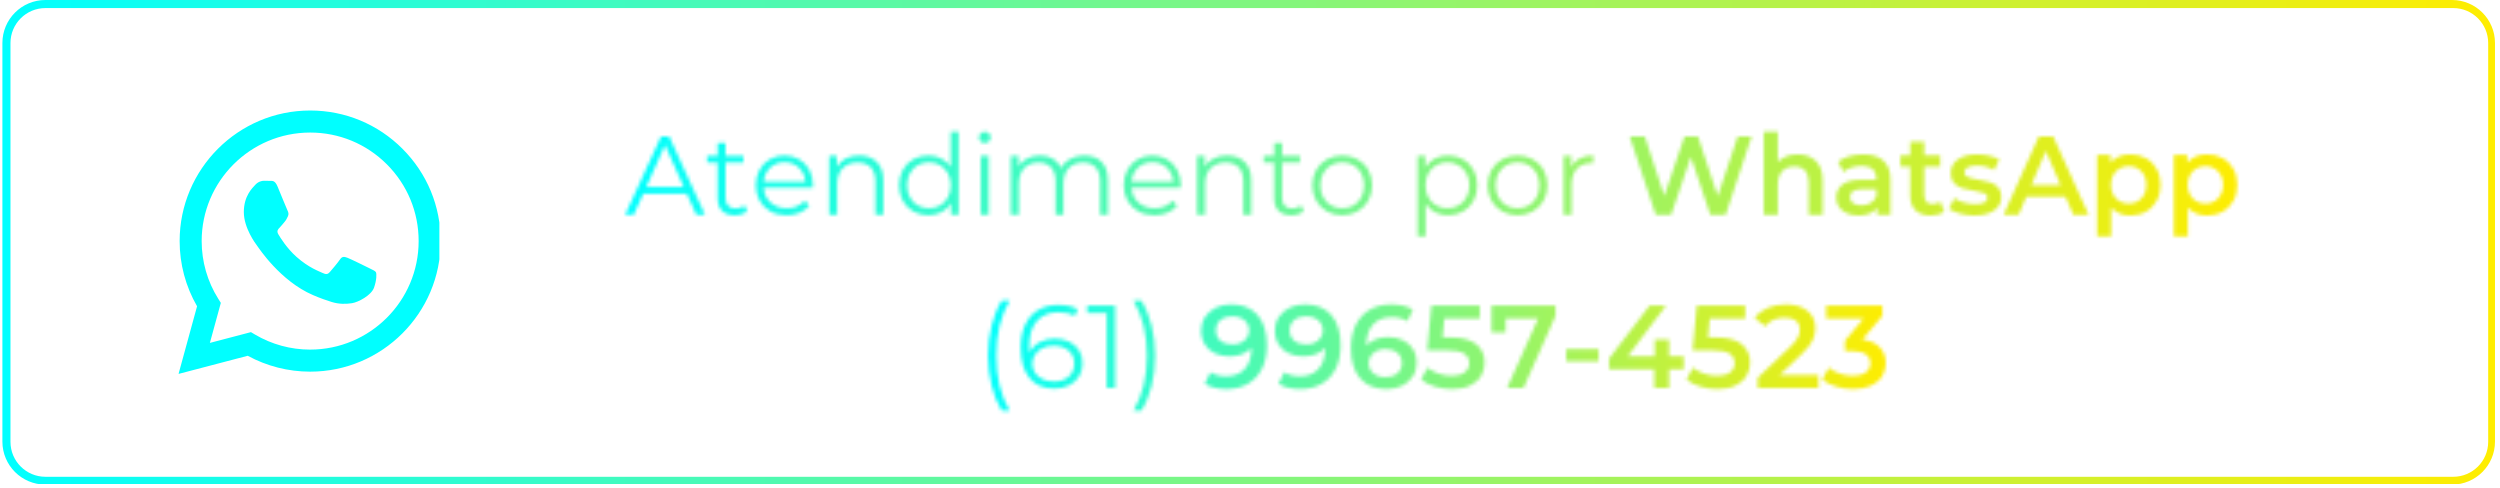
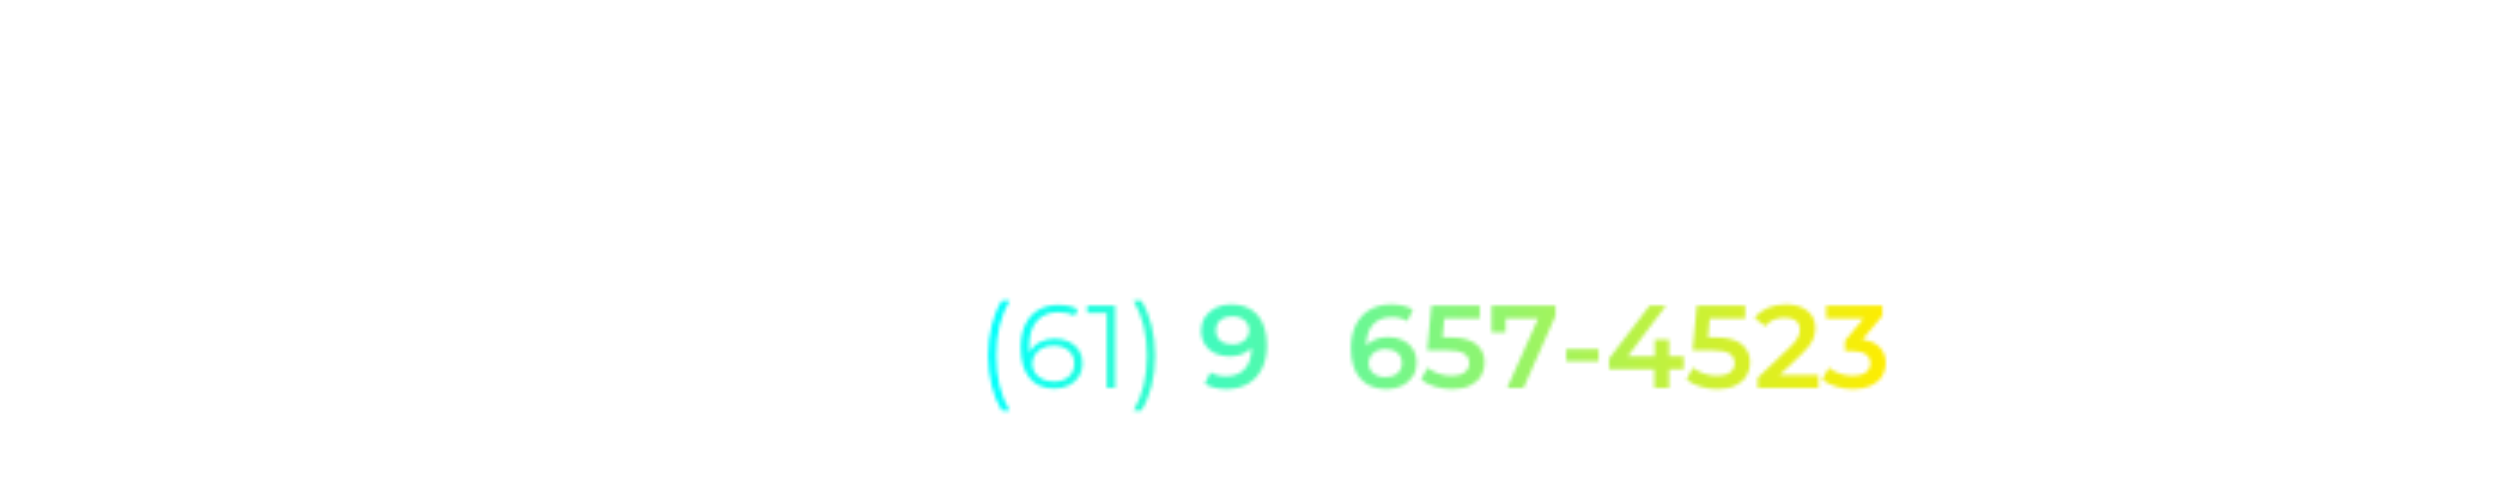
<svg xmlns="http://www.w3.org/2000/svg" width="928" zoomAndPan="magnify" viewBox="0 0 696 135.75" height="181" preserveAspectRatio="xMidYMid meet" version="1.0">
  <defs>
    <filter x="0%" y="0%" width="100%" height="100%" id="c04c0fbde5">
      <feColorMatrix values="0 0 0 0 1 0 0 0 0 1 0 0 0 0 1 0 0 0 1 0" color-interpolation-filters="sRGB" />
    </filter>
    <g />
    <clipPath id="ed7496a9e6">
      <path d="M 0.668 0 L 694.613 0 L 694.613 134.75 L 0.668 134.75 Z M 0.668 0 " clip-rule="nonzero" />
    </clipPath>
    <clipPath id="3971bca9b6">
      <path d="M 12.645 0 L 682.629 0 C 689.246 0 694.605 5.363 694.605 11.977 L 694.605 122.938 C 694.605 129.555 689.246 134.914 682.629 134.914 L 12.645 134.914 C 6.031 134.914 0.668 129.555 0.668 122.938 L 0.668 11.977 C 0.668 5.363 6.031 0 12.645 0 Z M 12.645 0 " clip-rule="nonzero" />
    </clipPath>
    <linearGradient x1="-0" gradientTransform="matrix(0.937, 0, 0, 0.937, 0, 0)" y1="96.125" x2="988.837" gradientUnits="userSpaceOnUse" y2="96.125" id="8c46adab68">
      <stop stop-opacity="1" stop-color="rgb(0%, 100%, 100%)" offset="0" />
      <stop stop-opacity="1" stop-color="rgb(0.391%, 99.971%, 99.608%)" offset="0.004" />
      <stop stop-opacity="1" stop-color="rgb(0.781%, 99.944%, 99.217%)" offset="0.008" />
      <stop stop-opacity="1" stop-color="rgb(1.172%, 99.916%, 98.827%)" offset="0.012" />
      <stop stop-opacity="1" stop-color="rgb(1.562%, 99.889%, 98.436%)" offset="0.016" />
      <stop stop-opacity="1" stop-color="rgb(1.953%, 99.861%, 98.045%)" offset="0.02" />
      <stop stop-opacity="1" stop-color="rgb(2.344%, 99.834%, 97.655%)" offset="0.023" />
      <stop stop-opacity="1" stop-color="rgb(2.734%, 99.806%, 97.264%)" offset="0.027" />
      <stop stop-opacity="1" stop-color="rgb(3.125%, 99.779%, 96.873%)" offset="0.031" />
      <stop stop-opacity="1" stop-color="rgb(3.516%, 99.751%, 96.483%)" offset="0.035" />
      <stop stop-opacity="1" stop-color="rgb(3.906%, 99.724%, 96.092%)" offset="0.039" />
      <stop stop-opacity="1" stop-color="rgb(4.297%, 99.696%, 95.702%)" offset="0.043" />
      <stop stop-opacity="1" stop-color="rgb(4.688%, 99.669%, 95.311%)" offset="0.047" />
      <stop stop-opacity="1" stop-color="rgb(5.078%, 99.64%, 94.92%)" offset="0.051" />
      <stop stop-opacity="1" stop-color="rgb(5.469%, 99.612%, 94.53%)" offset="0.055" />
      <stop stop-opacity="1" stop-color="rgb(5.859%, 99.585%, 94.139%)" offset="0.059" />
      <stop stop-opacity="1" stop-color="rgb(6.25%, 99.557%, 93.748%)" offset="0.062" />
      <stop stop-opacity="1" stop-color="rgb(6.641%, 99.53%, 93.358%)" offset="0.066" />
      <stop stop-opacity="1" stop-color="rgb(7.031%, 99.503%, 92.967%)" offset="0.07" />
      <stop stop-opacity="1" stop-color="rgb(7.422%, 99.475%, 92.577%)" offset="0.074" />
      <stop stop-opacity="1" stop-color="rgb(7.812%, 99.448%, 92.186%)" offset="0.078" />
      <stop stop-opacity="1" stop-color="rgb(8.203%, 99.42%, 91.795%)" offset="0.082" />
      <stop stop-opacity="1" stop-color="rgb(8.594%, 99.393%, 91.405%)" offset="0.086" />
      <stop stop-opacity="1" stop-color="rgb(8.984%, 99.365%, 91.014%)" offset="0.09" />
      <stop stop-opacity="1" stop-color="rgb(9.375%, 99.338%, 90.623%)" offset="0.094" />
      <stop stop-opacity="1" stop-color="rgb(9.766%, 99.31%, 90.233%)" offset="0.098" />
      <stop stop-opacity="1" stop-color="rgb(10.156%, 99.283%, 89.842%)" offset="0.102" />
      <stop stop-opacity="1" stop-color="rgb(10.547%, 99.254%, 89.452%)" offset="0.105" />
      <stop stop-opacity="1" stop-color="rgb(10.938%, 99.226%, 89.061%)" offset="0.109" />
      <stop stop-opacity="1" stop-color="rgb(11.328%, 99.199%, 88.67%)" offset="0.113" />
      <stop stop-opacity="1" stop-color="rgb(11.719%, 99.171%, 88.28%)" offset="0.117" />
      <stop stop-opacity="1" stop-color="rgb(12.109%, 99.144%, 87.889%)" offset="0.121" />
      <stop stop-opacity="1" stop-color="rgb(12.5%, 99.117%, 87.498%)" offset="0.125" />
      <stop stop-opacity="1" stop-color="rgb(12.891%, 99.089%, 87.108%)" offset="0.129" />
      <stop stop-opacity="1" stop-color="rgb(13.281%, 99.062%, 86.717%)" offset="0.133" />
      <stop stop-opacity="1" stop-color="rgb(13.672%, 99.034%, 86.327%)" offset="0.137" />
      <stop stop-opacity="1" stop-color="rgb(14.062%, 99.007%, 85.936%)" offset="0.141" />
      <stop stop-opacity="1" stop-color="rgb(14.453%, 98.979%, 85.545%)" offset="0.145" />
      <stop stop-opacity="1" stop-color="rgb(14.844%, 98.952%, 85.155%)" offset="0.148" />
      <stop stop-opacity="1" stop-color="rgb(15.234%, 98.924%, 84.764%)" offset="0.152" />
      <stop stop-opacity="1" stop-color="rgb(15.625%, 98.897%, 84.373%)" offset="0.156" />
      <stop stop-opacity="1" stop-color="rgb(16.016%, 98.868%, 83.983%)" offset="0.16" />
      <stop stop-opacity="1" stop-color="rgb(16.406%, 98.84%, 83.592%)" offset="0.164" />
      <stop stop-opacity="1" stop-color="rgb(16.797%, 98.813%, 83.202%)" offset="0.168" />
      <stop stop-opacity="1" stop-color="rgb(17.188%, 98.785%, 82.811%)" offset="0.172" />
      <stop stop-opacity="1" stop-color="rgb(17.578%, 98.758%, 82.42%)" offset="0.176" />
      <stop stop-opacity="1" stop-color="rgb(17.969%, 98.73%, 82.03%)" offset="0.18" />
      <stop stop-opacity="1" stop-color="rgb(18.359%, 98.703%, 81.639%)" offset="0.184" />
      <stop stop-opacity="1" stop-color="rgb(18.75%, 98.676%, 81.248%)" offset="0.188" />
      <stop stop-opacity="1" stop-color="rgb(19.141%, 98.648%, 80.858%)" offset="0.191" />
      <stop stop-opacity="1" stop-color="rgb(19.531%, 98.621%, 80.467%)" offset="0.195" />
      <stop stop-opacity="1" stop-color="rgb(19.922%, 98.593%, 80.077%)" offset="0.199" />
      <stop stop-opacity="1" stop-color="rgb(20.312%, 98.566%, 79.686%)" offset="0.203" />
      <stop stop-opacity="1" stop-color="rgb(20.703%, 98.538%, 79.295%)" offset="0.207" />
      <stop stop-opacity="1" stop-color="rgb(21.094%, 98.511%, 78.905%)" offset="0.211" />
      <stop stop-opacity="1" stop-color="rgb(21.484%, 98.482%, 78.514%)" offset="0.215" />
      <stop stop-opacity="1" stop-color="rgb(21.875%, 98.454%, 78.123%)" offset="0.219" />
      <stop stop-opacity="1" stop-color="rgb(22.266%, 98.427%, 77.733%)" offset="0.223" />
      <stop stop-opacity="1" stop-color="rgb(22.656%, 98.399%, 77.342%)" offset="0.227" />
      <stop stop-opacity="1" stop-color="rgb(23.047%, 98.372%, 76.952%)" offset="0.23" />
      <stop stop-opacity="1" stop-color="rgb(23.438%, 98.344%, 76.561%)" offset="0.234" />
      <stop stop-opacity="1" stop-color="rgb(23.828%, 98.317%, 76.17%)" offset="0.238" />
      <stop stop-opacity="1" stop-color="rgb(24.219%, 98.289%, 75.78%)" offset="0.242" />
      <stop stop-opacity="1" stop-color="rgb(24.609%, 98.262%, 75.389%)" offset="0.246" />
      <stop stop-opacity="1" stop-color="rgb(25%, 98.235%, 74.998%)" offset="0.25" />
      <stop stop-opacity="1" stop-color="rgb(25.391%, 98.207%, 74.608%)" offset="0.254" />
      <stop stop-opacity="1" stop-color="rgb(25.781%, 98.18%, 74.217%)" offset="0.258" />
      <stop stop-opacity="1" stop-color="rgb(26.172%, 98.151%, 73.827%)" offset="0.262" />
      <stop stop-opacity="1" stop-color="rgb(26.562%, 98.123%, 73.436%)" offset="0.266" />
      <stop stop-opacity="1" stop-color="rgb(26.953%, 98.096%, 73.045%)" offset="0.27" />
      <stop stop-opacity="1" stop-color="rgb(27.344%, 98.068%, 72.655%)" offset="0.273" />
      <stop stop-opacity="1" stop-color="rgb(27.734%, 98.041%, 72.264%)" offset="0.277" />
      <stop stop-opacity="1" stop-color="rgb(28.125%, 98.013%, 71.873%)" offset="0.281" />
      <stop stop-opacity="1" stop-color="rgb(28.516%, 97.986%, 71.483%)" offset="0.285" />
      <stop stop-opacity="1" stop-color="rgb(28.906%, 97.958%, 71.092%)" offset="0.289" />
      <stop stop-opacity="1" stop-color="rgb(29.297%, 97.931%, 70.702%)" offset="0.293" />
      <stop stop-opacity="1" stop-color="rgb(29.688%, 97.903%, 70.311%)" offset="0.297" />
      <stop stop-opacity="1" stop-color="rgb(30.078%, 97.876%, 69.92%)" offset="0.301" />
      <stop stop-opacity="1" stop-color="rgb(30.469%, 97.849%, 69.53%)" offset="0.305" />
      <stop stop-opacity="1" stop-color="rgb(30.859%, 97.821%, 69.139%)" offset="0.309" />
      <stop stop-opacity="1" stop-color="rgb(31.25%, 97.794%, 68.748%)" offset="0.312" />
      <stop stop-opacity="1" stop-color="rgb(31.641%, 97.765%, 68.358%)" offset="0.316" />
      <stop stop-opacity="1" stop-color="rgb(32.031%, 97.737%, 67.967%)" offset="0.32" />
      <stop stop-opacity="1" stop-color="rgb(32.422%, 97.71%, 67.577%)" offset="0.324" />
      <stop stop-opacity="1" stop-color="rgb(32.812%, 97.682%, 67.186%)" offset="0.328" />
      <stop stop-opacity="1" stop-color="rgb(33.203%, 97.655%, 66.795%)" offset="0.332" />
      <stop stop-opacity="1" stop-color="rgb(33.594%, 97.627%, 66.405%)" offset="0.336" />
      <stop stop-opacity="1" stop-color="rgb(33.984%, 97.6%, 66.014%)" offset="0.34" />
      <stop stop-opacity="1" stop-color="rgb(34.375%, 97.572%, 65.623%)" offset="0.344" />
      <stop stop-opacity="1" stop-color="rgb(34.766%, 97.545%, 65.233%)" offset="0.348" />
      <stop stop-opacity="1" stop-color="rgb(35.156%, 97.517%, 64.842%)" offset="0.352" />
      <stop stop-opacity="1" stop-color="rgb(35.547%, 97.49%, 64.452%)" offset="0.355" />
      <stop stop-opacity="1" stop-color="rgb(35.938%, 97.462%, 64.061%)" offset="0.359" />
      <stop stop-opacity="1" stop-color="rgb(36.328%, 97.435%, 63.67%)" offset="0.363" />
      <stop stop-opacity="1" stop-color="rgb(36.719%, 97.408%, 63.28%)" offset="0.367" />
      <stop stop-opacity="1" stop-color="rgb(37.109%, 97.379%, 62.889%)" offset="0.371" />
      <stop stop-opacity="1" stop-color="rgb(37.5%, 97.351%, 62.498%)" offset="0.375" />
      <stop stop-opacity="1" stop-color="rgb(37.891%, 97.324%, 62.108%)" offset="0.379" />
      <stop stop-opacity="1" stop-color="rgb(38.281%, 97.296%, 61.717%)" offset="0.383" />
      <stop stop-opacity="1" stop-color="rgb(38.672%, 97.269%, 61.327%)" offset="0.387" />
      <stop stop-opacity="1" stop-color="rgb(39.062%, 97.241%, 60.936%)" offset="0.391" />
      <stop stop-opacity="1" stop-color="rgb(39.453%, 97.214%, 60.545%)" offset="0.395" />
      <stop stop-opacity="1" stop-color="rgb(39.844%, 97.186%, 60.155%)" offset="0.398" />
      <stop stop-opacity="1" stop-color="rgb(40.234%, 97.159%, 59.764%)" offset="0.402" />
      <stop stop-opacity="1" stop-color="rgb(40.625%, 97.131%, 59.373%)" offset="0.406" />
      <stop stop-opacity="1" stop-color="rgb(41.016%, 97.104%, 58.983%)" offset="0.41" />
      <stop stop-opacity="1" stop-color="rgb(41.406%, 97.076%, 58.592%)" offset="0.414" />
      <stop stop-opacity="1" stop-color="rgb(41.797%, 97.049%, 58.202%)" offset="0.418" />
      <stop stop-opacity="1" stop-color="rgb(42.188%, 97.021%, 57.811%)" offset="0.422" />
      <stop stop-opacity="1" stop-color="rgb(42.578%, 96.992%, 57.42%)" offset="0.426" />
      <stop stop-opacity="1" stop-color="rgb(42.969%, 96.965%, 57.03%)" offset="0.43" />
      <stop stop-opacity="1" stop-color="rgb(43.359%, 96.938%, 56.639%)" offset="0.434" />
      <stop stop-opacity="1" stop-color="rgb(43.75%, 96.91%, 56.248%)" offset="0.438" />
      <stop stop-opacity="1" stop-color="rgb(44.141%, 96.883%, 55.858%)" offset="0.441" />
      <stop stop-opacity="1" stop-color="rgb(44.531%, 96.855%, 55.467%)" offset="0.445" />
      <stop stop-opacity="1" stop-color="rgb(44.922%, 96.828%, 55.077%)" offset="0.449" />
      <stop stop-opacity="1" stop-color="rgb(45.312%, 96.8%, 54.686%)" offset="0.453" />
      <stop stop-opacity="1" stop-color="rgb(45.703%, 96.773%, 54.295%)" offset="0.457" />
      <stop stop-opacity="1" stop-color="rgb(46.094%, 96.745%, 53.905%)" offset="0.461" />
      <stop stop-opacity="1" stop-color="rgb(46.484%, 96.718%, 53.514%)" offset="0.465" />
      <stop stop-opacity="1" stop-color="rgb(46.875%, 96.69%, 53.123%)" offset="0.469" />
      <stop stop-opacity="1" stop-color="rgb(47.266%, 96.663%, 52.733%)" offset="0.473" />
      <stop stop-opacity="1" stop-color="rgb(47.656%, 96.635%, 52.342%)" offset="0.477" />
      <stop stop-opacity="1" stop-color="rgb(48.047%, 96.606%, 51.952%)" offset="0.48" />
      <stop stop-opacity="1" stop-color="rgb(48.438%, 96.579%, 51.561%)" offset="0.484" />
      <stop stop-opacity="1" stop-color="rgb(48.828%, 96.552%, 51.17%)" offset="0.488" />
      <stop stop-opacity="1" stop-color="rgb(49.219%, 96.524%, 50.78%)" offset="0.492" />
      <stop stop-opacity="1" stop-color="rgb(49.609%, 96.497%, 50.389%)" offset="0.496" />
      <stop stop-opacity="1" stop-color="rgb(50%, 96.469%, 49.998%)" offset="0.5" />
      <stop stop-opacity="1" stop-color="rgb(50.391%, 96.442%, 49.608%)" offset="0.504" />
      <stop stop-opacity="1" stop-color="rgb(50.781%, 96.414%, 49.217%)" offset="0.508" />
      <stop stop-opacity="1" stop-color="rgb(51.172%, 96.387%, 48.827%)" offset="0.512" />
      <stop stop-opacity="1" stop-color="rgb(51.562%, 96.359%, 48.436%)" offset="0.516" />
      <stop stop-opacity="1" stop-color="rgb(51.953%, 96.332%, 48.045%)" offset="0.52" />
      <stop stop-opacity="1" stop-color="rgb(52.344%, 96.304%, 47.655%)" offset="0.523" />
      <stop stop-opacity="1" stop-color="rgb(52.734%, 96.275%, 47.264%)" offset="0.527" />
      <stop stop-opacity="1" stop-color="rgb(53.125%, 96.248%, 46.873%)" offset="0.531" />
      <stop stop-opacity="1" stop-color="rgb(53.516%, 96.22%, 46.483%)" offset="0.535" />
      <stop stop-opacity="1" stop-color="rgb(53.906%, 96.193%, 46.092%)" offset="0.539" />
      <stop stop-opacity="1" stop-color="rgb(54.297%, 96.165%, 45.702%)" offset="0.543" />
      <stop stop-opacity="1" stop-color="rgb(54.688%, 96.138%, 45.311%)" offset="0.547" />
      <stop stop-opacity="1" stop-color="rgb(55.078%, 96.111%, 44.92%)" offset="0.551" />
      <stop stop-opacity="1" stop-color="rgb(55.469%, 96.083%, 44.53%)" offset="0.555" />
      <stop stop-opacity="1" stop-color="rgb(55.859%, 96.056%, 44.139%)" offset="0.559" />
      <stop stop-opacity="1" stop-color="rgb(56.25%, 96.028%, 43.748%)" offset="0.562" />
      <stop stop-opacity="1" stop-color="rgb(56.641%, 96.001%, 43.358%)" offset="0.566" />
      <stop stop-opacity="1" stop-color="rgb(57.031%, 95.973%, 42.967%)" offset="0.57" />
      <stop stop-opacity="1" stop-color="rgb(57.422%, 95.946%, 42.577%)" offset="0.574" />
      <stop stop-opacity="1" stop-color="rgb(57.812%, 95.918%, 42.186%)" offset="0.578" />
      <stop stop-opacity="1" stop-color="rgb(58.203%, 95.889%, 41.795%)" offset="0.582" />
      <stop stop-opacity="1" stop-color="rgb(58.594%, 95.862%, 41.405%)" offset="0.586" />
      <stop stop-opacity="1" stop-color="rgb(58.984%, 95.834%, 41.014%)" offset="0.59" />
      <stop stop-opacity="1" stop-color="rgb(59.375%, 95.807%, 40.623%)" offset="0.594" />
      <stop stop-opacity="1" stop-color="rgb(59.766%, 95.779%, 40.233%)" offset="0.598" />
      <stop stop-opacity="1" stop-color="rgb(60.156%, 95.752%, 39.842%)" offset="0.602" />
      <stop stop-opacity="1" stop-color="rgb(60.547%, 95.724%, 39.452%)" offset="0.605" />
      <stop stop-opacity="1" stop-color="rgb(60.938%, 95.697%, 39.061%)" offset="0.609" />
      <stop stop-opacity="1" stop-color="rgb(61.328%, 95.67%, 38.67%)" offset="0.613" />
      <stop stop-opacity="1" stop-color="rgb(61.719%, 95.642%, 38.28%)" offset="0.617" />
      <stop stop-opacity="1" stop-color="rgb(62.109%, 95.615%, 37.889%)" offset="0.621" />
      <stop stop-opacity="1" stop-color="rgb(62.5%, 95.587%, 37.498%)" offset="0.625" />
      <stop stop-opacity="1" stop-color="rgb(62.891%, 95.56%, 37.108%)" offset="0.629" />
      <stop stop-opacity="1" stop-color="rgb(63.281%, 95.532%, 36.717%)" offset="0.633" />
      <stop stop-opacity="1" stop-color="rgb(63.672%, 95.503%, 36.327%)" offset="0.637" />
      <stop stop-opacity="1" stop-color="rgb(64.062%, 95.476%, 35.936%)" offset="0.641" />
      <stop stop-opacity="1" stop-color="rgb(64.453%, 95.448%, 35.545%)" offset="0.645" />
      <stop stop-opacity="1" stop-color="rgb(64.844%, 95.421%, 35.155%)" offset="0.648" />
      <stop stop-opacity="1" stop-color="rgb(65.234%, 95.393%, 34.764%)" offset="0.652" />
      <stop stop-opacity="1" stop-color="rgb(65.625%, 95.366%, 34.373%)" offset="0.656" />
      <stop stop-opacity="1" stop-color="rgb(66.016%, 95.338%, 33.983%)" offset="0.66" />
      <stop stop-opacity="1" stop-color="rgb(66.406%, 95.311%, 33.592%)" offset="0.664" />
      <stop stop-opacity="1" stop-color="rgb(66.797%, 95.284%, 33.202%)" offset="0.668" />
      <stop stop-opacity="1" stop-color="rgb(67.188%, 95.256%, 32.811%)" offset="0.672" />
      <stop stop-opacity="1" stop-color="rgb(67.578%, 95.229%, 32.42%)" offset="0.676" />
      <stop stop-opacity="1" stop-color="rgb(67.969%, 95.201%, 32.03%)" offset="0.68" />
      <stop stop-opacity="1" stop-color="rgb(68.359%, 95.174%, 31.639%)" offset="0.684" />
      <stop stop-opacity="1" stop-color="rgb(68.75%, 95.146%, 31.248%)" offset="0.688" />
      <stop stop-opacity="1" stop-color="rgb(69.141%, 95.117%, 30.858%)" offset="0.691" />
      <stop stop-opacity="1" stop-color="rgb(69.531%, 95.09%, 30.467%)" offset="0.695" />
      <stop stop-opacity="1" stop-color="rgb(69.922%, 95.062%, 30.077%)" offset="0.699" />
      <stop stop-opacity="1" stop-color="rgb(70.312%, 95.035%, 29.686%)" offset="0.703" />
      <stop stop-opacity="1" stop-color="rgb(70.703%, 95.007%, 29.295%)" offset="0.707" />
      <stop stop-opacity="1" stop-color="rgb(71.094%, 94.98%, 28.905%)" offset="0.711" />
      <stop stop-opacity="1" stop-color="rgb(71.484%, 94.952%, 28.514%)" offset="0.715" />
      <stop stop-opacity="1" stop-color="rgb(71.875%, 94.925%, 28.123%)" offset="0.719" />
      <stop stop-opacity="1" stop-color="rgb(72.266%, 94.897%, 27.733%)" offset="0.723" />
      <stop stop-opacity="1" stop-color="rgb(72.656%, 94.87%, 27.342%)" offset="0.727" />
      <stop stop-opacity="1" stop-color="rgb(73.047%, 94.843%, 26.952%)" offset="0.73" />
      <stop stop-opacity="1" stop-color="rgb(73.438%, 94.815%, 26.561%)" offset="0.734" />
      <stop stop-opacity="1" stop-color="rgb(73.828%, 94.788%, 26.17%)" offset="0.738" />
      <stop stop-opacity="1" stop-color="rgb(74.219%, 94.76%, 25.78%)" offset="0.742" />
      <stop stop-opacity="1" stop-color="rgb(74.609%, 94.731%, 25.389%)" offset="0.746" />
      <stop stop-opacity="1" stop-color="rgb(75%, 94.704%, 24.998%)" offset="0.75" />
      <stop stop-opacity="1" stop-color="rgb(75.391%, 94.676%, 24.608%)" offset="0.754" />
      <stop stop-opacity="1" stop-color="rgb(75.781%, 94.649%, 24.217%)" offset="0.758" />
      <stop stop-opacity="1" stop-color="rgb(76.172%, 94.621%, 23.827%)" offset="0.762" />
      <stop stop-opacity="1" stop-color="rgb(76.562%, 94.594%, 23.436%)" offset="0.766" />
      <stop stop-opacity="1" stop-color="rgb(76.953%, 94.566%, 23.045%)" offset="0.77" />
      <stop stop-opacity="1" stop-color="rgb(77.344%, 94.539%, 22.655%)" offset="0.773" />
      <stop stop-opacity="1" stop-color="rgb(77.734%, 94.511%, 22.264%)" offset="0.777" />
      <stop stop-opacity="1" stop-color="rgb(78.125%, 94.484%, 21.873%)" offset="0.781" />
      <stop stop-opacity="1" stop-color="rgb(78.516%, 94.456%, 21.483%)" offset="0.785" />
      <stop stop-opacity="1" stop-color="rgb(78.906%, 94.429%, 21.092%)" offset="0.789" />
      <stop stop-opacity="1" stop-color="rgb(79.297%, 94.4%, 20.702%)" offset="0.793" />
      <stop stop-opacity="1" stop-color="rgb(79.688%, 94.373%, 20.311%)" offset="0.797" />
      <stop stop-opacity="1" stop-color="rgb(80.078%, 94.345%, 19.92%)" offset="0.801" />
      <stop stop-opacity="1" stop-color="rgb(80.469%, 94.318%, 19.53%)" offset="0.805" />
      <stop stop-opacity="1" stop-color="rgb(80.859%, 94.29%, 19.139%)" offset="0.809" />
      <stop stop-opacity="1" stop-color="rgb(81.25%, 94.263%, 18.748%)" offset="0.812" />
      <stop stop-opacity="1" stop-color="rgb(81.641%, 94.235%, 18.358%)" offset="0.816" />
      <stop stop-opacity="1" stop-color="rgb(82.031%, 94.208%, 17.967%)" offset="0.82" />
      <stop stop-opacity="1" stop-color="rgb(82.422%, 94.18%, 17.577%)" offset="0.824" />
      <stop stop-opacity="1" stop-color="rgb(82.812%, 94.153%, 17.186%)" offset="0.828" />
      <stop stop-opacity="1" stop-color="rgb(83.203%, 94.125%, 16.795%)" offset="0.832" />
      <stop stop-opacity="1" stop-color="rgb(83.594%, 94.098%, 16.405%)" offset="0.836" />
      <stop stop-opacity="1" stop-color="rgb(83.984%, 94.07%, 16.014%)" offset="0.84" />
      <stop stop-opacity="1" stop-color="rgb(84.375%, 94.043%, 15.623%)" offset="0.844" />
      <stop stop-opacity="1" stop-color="rgb(84.766%, 94.014%, 15.233%)" offset="0.848" />
      <stop stop-opacity="1" stop-color="rgb(85.156%, 93.987%, 14.842%)" offset="0.852" />
      <stop stop-opacity="1" stop-color="rgb(85.547%, 93.959%, 14.452%)" offset="0.855" />
      <stop stop-opacity="1" stop-color="rgb(85.938%, 93.932%, 14.061%)" offset="0.859" />
      <stop stop-opacity="1" stop-color="rgb(86.328%, 93.904%, 13.67%)" offset="0.863" />
      <stop stop-opacity="1" stop-color="rgb(86.719%, 93.877%, 13.28%)" offset="0.867" />
      <stop stop-opacity="1" stop-color="rgb(87.109%, 93.849%, 12.889%)" offset="0.871" />
      <stop stop-opacity="1" stop-color="rgb(87.5%, 93.822%, 12.498%)" offset="0.875" />
      <stop stop-opacity="1" stop-color="rgb(87.891%, 93.794%, 12.108%)" offset="0.879" />
      <stop stop-opacity="1" stop-color="rgb(88.281%, 93.767%, 11.717%)" offset="0.883" />
      <stop stop-opacity="1" stop-color="rgb(88.672%, 93.739%, 11.327%)" offset="0.887" />
      <stop stop-opacity="1" stop-color="rgb(89.062%, 93.712%, 10.936%)" offset="0.891" />
      <stop stop-opacity="1" stop-color="rgb(89.453%, 93.684%, 10.545%)" offset="0.895" />
      <stop stop-opacity="1" stop-color="rgb(89.844%, 93.657%, 10.155%)" offset="0.898" />
      <stop stop-opacity="1" stop-color="rgb(90.234%, 93.628%, 9.764%)" offset="0.902" />
      <stop stop-opacity="1" stop-color="rgb(90.625%, 93.6%, 9.373%)" offset="0.906" />
      <stop stop-opacity="1" stop-color="rgb(91.016%, 93.573%, 8.983%)" offset="0.91" />
      <stop stop-opacity="1" stop-color="rgb(91.406%, 93.546%, 8.592%)" offset="0.914" />
      <stop stop-opacity="1" stop-color="rgb(91.797%, 93.518%, 8.202%)" offset="0.918" />
      <stop stop-opacity="1" stop-color="rgb(92.188%, 93.491%, 7.811%)" offset="0.922" />
      <stop stop-opacity="1" stop-color="rgb(92.578%, 93.463%, 7.42%)" offset="0.926" />
      <stop stop-opacity="1" stop-color="rgb(92.969%, 93.436%, 7.03%)" offset="0.93" />
      <stop stop-opacity="1" stop-color="rgb(93.359%, 93.408%, 6.639%)" offset="0.934" />
      <stop stop-opacity="1" stop-color="rgb(93.75%, 93.381%, 6.248%)" offset="0.938" />
      <stop stop-opacity="1" stop-color="rgb(94.141%, 93.353%, 5.858%)" offset="0.941" />
      <stop stop-opacity="1" stop-color="rgb(94.531%, 93.326%, 5.467%)" offset="0.945" />
      <stop stop-opacity="1" stop-color="rgb(94.922%, 93.298%, 5.077%)" offset="0.949" />
      <stop stop-opacity="1" stop-color="rgb(95.312%, 93.271%, 4.686%)" offset="0.953" />
      <stop stop-opacity="1" stop-color="rgb(95.703%, 93.242%, 4.295%)" offset="0.957" />
      <stop stop-opacity="1" stop-color="rgb(96.094%, 93.214%, 3.905%)" offset="0.961" />
      <stop stop-opacity="1" stop-color="rgb(96.484%, 93.187%, 3.514%)" offset="0.965" />
      <stop stop-opacity="1" stop-color="rgb(96.875%, 93.159%, 3.123%)" offset="0.969" />
      <stop stop-opacity="1" stop-color="rgb(97.266%, 93.132%, 2.733%)" offset="0.973" />
      <stop stop-opacity="1" stop-color="rgb(97.656%, 93.105%, 2.342%)" offset="0.977" />
      <stop stop-opacity="1" stop-color="rgb(98.047%, 93.077%, 1.952%)" offset="0.98" />
      <stop stop-opacity="1" stop-color="rgb(98.438%, 93.05%, 1.561%)" offset="0.984" />
      <stop stop-opacity="1" stop-color="rgb(98.828%, 93.022%, 1.17%)" offset="0.988" />
      <stop stop-opacity="1" stop-color="rgb(99.219%, 92.995%, 0.78%)" offset="0.992" />
      <stop stop-opacity="1" stop-color="rgb(99.609%, 92.967%, 0.389%)" offset="0.996" />
      <stop stop-opacity="1" stop-color="rgb(100%, 92.94%, 0%)" offset="1" />
    </linearGradient>
    <clipPath id="6d2895ec25">
      <path d="M 49.707 30.699 L 122.324 30.699 L 122.324 104.066 L 49.707 104.066 Z M 49.707 30.699 " clip-rule="nonzero" />
    </clipPath>
    <clipPath id="36b755f16b">
      <path d="M 90.121 0 L 695.359 0 L 695.359 133.148 L 90.121 133.148 Z M 90.121 0 " clip-rule="nonzero" />
    </clipPath>
    <clipPath id="3113ac0efe">
      <path d="M 0.121 0 L 605.359 0 L 605.359 133.148 L 0.121 133.148 Z M 0.121 0 " clip-rule="nonzero" />
    </clipPath>
    <clipPath id="f57fde4487">
      <path d="M 21.836 0 L 596.77 0 L 596.77 130.152 L 21.836 130.152 Z M 21.836 0 " clip-rule="nonzero" />
    </clipPath>
    <linearGradient x1="-54.167" gradientTransform="matrix(0.749, 0, 0, 0.747, 62.41, 27.636)" y1="29" x2="713.385" gradientUnits="userSpaceOnUse" y2="29" id="464d9c7112">
      <stop stop-opacity="1" stop-color="rgb(0%, 100%, 100%)" offset="0" />
      <stop stop-opacity="1" stop-color="rgb(0%, 100%, 100%)" offset="0.062" />
      <stop stop-opacity="1" stop-color="rgb(0%, 100%, 100%)" offset="0.094" />
      <stop stop-opacity="1" stop-color="rgb(0.061%, 99.995%, 99.937%)" offset="0.109" />
      <stop stop-opacity="1" stop-color="rgb(0.621%, 99.956%, 99.377%)" offset="0.113" />
      <stop stop-opacity="1" stop-color="rgb(1.12%, 99.921%, 98.878%)" offset="0.117" />
      <stop stop-opacity="1" stop-color="rgb(1.617%, 99.886%, 98.38%)" offset="0.121" />
      <stop stop-opacity="1" stop-color="rgb(2.116%, 99.85%, 97.882%)" offset="0.125" />
      <stop stop-opacity="1" stop-color="rgb(2.615%, 99.814%, 97.383%)" offset="0.129" />
      <stop stop-opacity="1" stop-color="rgb(3.114%, 99.779%, 96.884%)" offset="0.133" />
      <stop stop-opacity="1" stop-color="rgb(3.613%, 99.744%, 96.385%)" offset="0.137" />
      <stop stop-opacity="1" stop-color="rgb(4.112%, 99.709%, 95.886%)" offset="0.141" />
      <stop stop-opacity="1" stop-color="rgb(4.611%, 99.673%, 95.387%)" offset="0.145" />
      <stop stop-opacity="1" stop-color="rgb(5.11%, 99.638%, 94.888%)" offset="0.148" />
      <stop stop-opacity="1" stop-color="rgb(5.608%, 99.603%, 94.389%)" offset="0.152" />
      <stop stop-opacity="1" stop-color="rgb(6.107%, 99.568%, 93.892%)" offset="0.156" />
      <stop stop-opacity="1" stop-color="rgb(6.606%, 99.533%, 93.393%)" offset="0.16" />
      <stop stop-opacity="1" stop-color="rgb(7.104%, 99.498%, 92.894%)" offset="0.164" />
      <stop stop-opacity="1" stop-color="rgb(7.603%, 99.463%, 92.395%)" offset="0.168" />
      <stop stop-opacity="1" stop-color="rgb(8.102%, 99.428%, 91.896%)" offset="0.172" />
      <stop stop-opacity="1" stop-color="rgb(8.601%, 99.391%, 91.397%)" offset="0.176" />
      <stop stop-opacity="1" stop-color="rgb(9.1%, 99.356%, 90.898%)" offset="0.18" />
      <stop stop-opacity="1" stop-color="rgb(9.598%, 99.321%, 90.399%)" offset="0.184" />
      <stop stop-opacity="1" stop-color="rgb(10.097%, 99.286%, 89.902%)" offset="0.188" />
      <stop stop-opacity="1" stop-color="rgb(10.596%, 99.251%, 89.403%)" offset="0.191" />
      <stop stop-opacity="1" stop-color="rgb(11.095%, 99.216%, 88.904%)" offset="0.195" />
      <stop stop-opacity="1" stop-color="rgb(11.594%, 99.181%, 88.405%)" offset="0.199" />
      <stop stop-opacity="1" stop-color="rgb(12.093%, 99.146%, 87.906%)" offset="0.203" />
      <stop stop-opacity="1" stop-color="rgb(12.592%, 99.11%, 87.407%)" offset="0.207" />
      <stop stop-opacity="1" stop-color="rgb(13.091%, 99.075%, 86.908%)" offset="0.211" />
      <stop stop-opacity="1" stop-color="rgb(13.588%, 99.04%, 86.409%)" offset="0.215" />
      <stop stop-opacity="1" stop-color="rgb(14.087%, 99.005%, 85.912%)" offset="0.219" />
      <stop stop-opacity="1" stop-color="rgb(14.586%, 98.97%, 85.413%)" offset="0.223" />
      <stop stop-opacity="1" stop-color="rgb(15.085%, 98.935%, 84.914%)" offset="0.227" />
      <stop stop-opacity="1" stop-color="rgb(15.584%, 98.898%, 84.415%)" offset="0.23" />
      <stop stop-opacity="1" stop-color="rgb(16.083%, 98.863%, 83.916%)" offset="0.234" />
      <stop stop-opacity="1" stop-color="rgb(16.582%, 98.828%, 83.417%)" offset="0.238" />
      <stop stop-opacity="1" stop-color="rgb(17.081%, 98.793%, 82.918%)" offset="0.242" />
      <stop stop-opacity="1" stop-color="rgb(17.578%, 98.758%, 82.419%)" offset="0.246" />
      <stop stop-opacity="1" stop-color="rgb(18.077%, 98.723%, 81.921%)" offset="0.25" />
      <stop stop-opacity="1" stop-color="rgb(18.576%, 98.688%, 81.422%)" offset="0.254" />
      <stop stop-opacity="1" stop-color="rgb(19.075%, 98.653%, 80.923%)" offset="0.258" />
      <stop stop-opacity="1" stop-color="rgb(19.574%, 98.618%, 80.424%)" offset="0.262" />
      <stop stop-opacity="1" stop-color="rgb(20.073%, 98.582%, 79.926%)" offset="0.266" />
      <stop stop-opacity="1" stop-color="rgb(20.572%, 98.547%, 79.427%)" offset="0.27" />
      <stop stop-opacity="1" stop-color="rgb(21.071%, 98.512%, 78.928%)" offset="0.273" />
      <stop stop-opacity="1" stop-color="rgb(21.568%, 98.476%, 78.429%)" offset="0.277" />
      <stop stop-opacity="1" stop-color="rgb(22.067%, 98.441%, 77.931%)" offset="0.281" />
      <stop stop-opacity="1" stop-color="rgb(22.566%, 98.405%, 77.432%)" offset="0.285" />
      <stop stop-opacity="1" stop-color="rgb(23.065%, 98.37%, 76.933%)" offset="0.289" />
      <stop stop-opacity="1" stop-color="rgb(23.564%, 98.335%, 76.434%)" offset="0.293" />
      <stop stop-opacity="1" stop-color="rgb(24.063%, 98.3%, 75.935%)" offset="0.297" />
      <stop stop-opacity="1" stop-color="rgb(24.562%, 98.265%, 75.436%)" offset="0.301" />
      <stop stop-opacity="1" stop-color="rgb(25.061%, 98.23%, 74.937%)" offset="0.305" />
      <stop stop-opacity="1" stop-color="rgb(25.558%, 98.195%, 74.438%)" offset="0.309" />
      <stop stop-opacity="1" stop-color="rgb(26.057%, 98.16%, 73.941%)" offset="0.312" />
      <stop stop-opacity="1" stop-color="rgb(26.556%, 98.125%, 73.442%)" offset="0.316" />
      <stop stop-opacity="1" stop-color="rgb(27.055%, 98.09%, 72.943%)" offset="0.32" />
      <stop stop-opacity="1" stop-color="rgb(27.554%, 98.053%, 72.444%)" offset="0.324" />
      <stop stop-opacity="1" stop-color="rgb(28.053%, 98.018%, 71.945%)" offset="0.328" />
      <stop stop-opacity="1" stop-color="rgb(28.552%, 97.983%, 71.446%)" offset="0.332" />
      <stop stop-opacity="1" stop-color="rgb(29.051%, 97.948%, 70.947%)" offset="0.336" />
      <stop stop-opacity="1" stop-color="rgb(29.549%, 97.913%, 70.448%)" offset="0.34" />
      <stop stop-opacity="1" stop-color="rgb(30.048%, 97.878%, 69.951%)" offset="0.344" />
      <stop stop-opacity="1" stop-color="rgb(30.547%, 97.842%, 69.452%)" offset="0.348" />
      <stop stop-opacity="1" stop-color="rgb(31.046%, 97.807%, 68.953%)" offset="0.352" />
      <stop stop-opacity="1" stop-color="rgb(31.544%, 97.772%, 68.454%)" offset="0.355" />
      <stop stop-opacity="1" stop-color="rgb(32.043%, 97.737%, 67.955%)" offset="0.359" />
      <stop stop-opacity="1" stop-color="rgb(32.542%, 97.702%, 67.456%)" offset="0.363" />
      <stop stop-opacity="1" stop-color="rgb(33.041%, 97.667%, 66.957%)" offset="0.367" />
      <stop stop-opacity="1" stop-color="rgb(33.539%, 97.632%, 66.458%)" offset="0.371" />
      <stop stop-opacity="1" stop-color="rgb(34.038%, 97.597%, 65.961%)" offset="0.375" />
      <stop stop-opacity="1" stop-color="rgb(34.537%, 97.56%, 65.462%)" offset="0.379" />
      <stop stop-opacity="1" stop-color="rgb(35.036%, 97.525%, 64.963%)" offset="0.383" />
      <stop stop-opacity="1" stop-color="rgb(35.535%, 97.49%, 64.464%)" offset="0.387" />
      <stop stop-opacity="1" stop-color="rgb(36.034%, 97.455%, 63.965%)" offset="0.391" />
      <stop stop-opacity="1" stop-color="rgb(36.533%, 97.42%, 63.466%)" offset="0.395" />
      <stop stop-opacity="1" stop-color="rgb(37.032%, 97.385%, 62.967%)" offset="0.398" />
      <stop stop-opacity="1" stop-color="rgb(37.529%, 97.35%, 62.468%)" offset="0.402" />
      <stop stop-opacity="1" stop-color="rgb(38.028%, 97.314%, 61.971%)" offset="0.406" />
      <stop stop-opacity="1" stop-color="rgb(38.527%, 97.279%, 61.472%)" offset="0.41" />
      <stop stop-opacity="1" stop-color="rgb(39.026%, 97.244%, 60.973%)" offset="0.414" />
      <stop stop-opacity="1" stop-color="rgb(39.525%, 97.209%, 60.474%)" offset="0.418" />
      <stop stop-opacity="1" stop-color="rgb(40.024%, 97.174%, 59.975%)" offset="0.422" />
      <stop stop-opacity="1" stop-color="rgb(40.523%, 97.137%, 59.476%)" offset="0.426" />
      <stop stop-opacity="1" stop-color="rgb(41.022%, 97.102%, 58.977%)" offset="0.43" />
      <stop stop-opacity="1" stop-color="rgb(41.519%, 97.067%, 58.478%)" offset="0.434" />
      <stop stop-opacity="1" stop-color="rgb(42.018%, 97.032%, 57.98%)" offset="0.438" />
      <stop stop-opacity="1" stop-color="rgb(42.517%, 96.997%, 57.481%)" offset="0.441" />
      <stop stop-opacity="1" stop-color="rgb(43.016%, 96.962%, 56.982%)" offset="0.445" />
      <stop stop-opacity="1" stop-color="rgb(43.515%, 96.927%, 56.483%)" offset="0.449" />
      <stop stop-opacity="1" stop-color="rgb(44.014%, 96.892%, 55.984%)" offset="0.453" />
      <stop stop-opacity="1" stop-color="rgb(44.513%, 96.857%, 55.486%)" offset="0.457" />
      <stop stop-opacity="1" stop-color="rgb(45.012%, 96.822%, 54.987%)" offset="0.461" />
      <stop stop-opacity="1" stop-color="rgb(45.509%, 96.786%, 54.488%)" offset="0.465" />
      <stop stop-opacity="1" stop-color="rgb(46.008%, 96.751%, 53.99%)" offset="0.469" />
      <stop stop-opacity="1" stop-color="rgb(46.507%, 96.716%, 53.491%)" offset="0.473" />
      <stop stop-opacity="1" stop-color="rgb(47.006%, 96.681%, 52.992%)" offset="0.477" />
      <stop stop-opacity="1" stop-color="rgb(47.505%, 96.645%, 52.493%)" offset="0.48" />
      <stop stop-opacity="1" stop-color="rgb(48.004%, 96.609%, 51.994%)" offset="0.484" />
      <stop stop-opacity="1" stop-color="rgb(48.503%, 96.574%, 51.495%)" offset="0.488" />
      <stop stop-opacity="1" stop-color="rgb(49.002%, 96.539%, 50.996%)" offset="0.492" />
      <stop stop-opacity="1" stop-color="rgb(49.5%, 96.504%, 50.497%)" offset="0.496" />
      <stop stop-opacity="1" stop-color="rgb(49.998%, 96.469%, 50%)" offset="0.5" />
      <stop stop-opacity="1" stop-color="rgb(50.497%, 96.434%, 49.501%)" offset="0.504" />
      <stop stop-opacity="1" stop-color="rgb(50.996%, 96.399%, 49.002%)" offset="0.508" />
      <stop stop-opacity="1" stop-color="rgb(51.495%, 96.364%, 48.503%)" offset="0.512" />
      <stop stop-opacity="1" stop-color="rgb(51.994%, 96.329%, 48.004%)" offset="0.516" />
      <stop stop-opacity="1" stop-color="rgb(52.493%, 96.294%, 47.505%)" offset="0.52" />
      <stop stop-opacity="1" stop-color="rgb(52.992%, 96.259%, 47.006%)" offset="0.523" />
      <stop stop-opacity="1" stop-color="rgb(53.49%, 96.222%, 46.507%)" offset="0.527" />
      <stop stop-opacity="1" stop-color="rgb(53.989%, 96.187%, 46.01%)" offset="0.531" />
      <stop stop-opacity="1" stop-color="rgb(54.488%, 96.152%, 45.511%)" offset="0.535" />
      <stop stop-opacity="1" stop-color="rgb(54.987%, 96.117%, 45.012%)" offset="0.539" />
      <stop stop-opacity="1" stop-color="rgb(55.486%, 96.082%, 44.513%)" offset="0.543" />
      <stop stop-opacity="1" stop-color="rgb(55.984%, 96.046%, 44.014%)" offset="0.547" />
      <stop stop-opacity="1" stop-color="rgb(56.483%, 96.011%, 43.515%)" offset="0.551" />
      <stop stop-opacity="1" stop-color="rgb(56.982%, 95.976%, 43.016%)" offset="0.555" />
      <stop stop-opacity="1" stop-color="rgb(57.48%, 95.941%, 42.517%)" offset="0.559" />
      <stop stop-opacity="1" stop-color="rgb(57.979%, 95.906%, 42.02%)" offset="0.562" />
      <stop stop-opacity="1" stop-color="rgb(58.478%, 95.871%, 41.521%)" offset="0.566" />
      <stop stop-opacity="1" stop-color="rgb(58.977%, 95.836%, 41.022%)" offset="0.57" />
      <stop stop-opacity="1" stop-color="rgb(59.476%, 95.801%, 40.523%)" offset="0.574" />
      <stop stop-opacity="1" stop-color="rgb(59.975%, 95.766%, 40.024%)" offset="0.578" />
      <stop stop-opacity="1" stop-color="rgb(60.474%, 95.729%, 39.525%)" offset="0.582" />
      <stop stop-opacity="1" stop-color="rgb(60.973%, 95.694%, 39.026%)" offset="0.586" />
      <stop stop-opacity="1" stop-color="rgb(61.47%, 95.659%, 38.527%)" offset="0.59" />
      <stop stop-opacity="1" stop-color="rgb(61.969%, 95.624%, 38.029%)" offset="0.594" />
      <stop stop-opacity="1" stop-color="rgb(62.468%, 95.589%, 37.531%)" offset="0.598" />
      <stop stop-opacity="1" stop-color="rgb(62.967%, 95.554%, 37.032%)" offset="0.602" />
      <stop stop-opacity="1" stop-color="rgb(63.466%, 95.518%, 36.533%)" offset="0.605" />
      <stop stop-opacity="1" stop-color="rgb(63.965%, 95.483%, 36.034%)" offset="0.609" />
      <stop stop-opacity="1" stop-color="rgb(64.464%, 95.448%, 35.535%)" offset="0.613" />
      <stop stop-opacity="1" stop-color="rgb(64.963%, 95.413%, 35.036%)" offset="0.617" />
      <stop stop-opacity="1" stop-color="rgb(65.46%, 95.378%, 34.537%)" offset="0.621" />
      <stop stop-opacity="1" stop-color="rgb(65.959%, 95.343%, 34.039%)" offset="0.625" />
      <stop stop-opacity="1" stop-color="rgb(66.458%, 95.306%, 33.54%)" offset="0.629" />
      <stop stop-opacity="1" stop-color="rgb(66.957%, 95.271%, 33.041%)" offset="0.633" />
      <stop stop-opacity="1" stop-color="rgb(67.456%, 95.236%, 32.542%)" offset="0.637" />
      <stop stop-opacity="1" stop-color="rgb(67.955%, 95.201%, 32.043%)" offset="0.641" />
      <stop stop-opacity="1" stop-color="rgb(68.454%, 95.166%, 31.544%)" offset="0.645" />
      <stop stop-opacity="1" stop-color="rgb(68.953%, 95.131%, 31.046%)" offset="0.648" />
      <stop stop-opacity="1" stop-color="rgb(69.45%, 95.096%, 30.547%)" offset="0.652" />
      <stop stop-opacity="1" stop-color="rgb(69.949%, 95.061%, 30.049%)" offset="0.656" />
      <stop stop-opacity="1" stop-color="rgb(70.448%, 95.026%, 29.55%)" offset="0.66" />
      <stop stop-opacity="1" stop-color="rgb(70.947%, 94.991%, 29.051%)" offset="0.664" />
      <stop stop-opacity="1" stop-color="rgb(71.446%, 94.955%, 28.552%)" offset="0.668" />
      <stop stop-opacity="1" stop-color="rgb(71.945%, 94.92%, 28.053%)" offset="0.672" />
      <stop stop-opacity="1" stop-color="rgb(72.444%, 94.885%, 27.554%)" offset="0.676" />
      <stop stop-opacity="1" stop-color="rgb(72.943%, 94.85%, 27.055%)" offset="0.68" />
      <stop stop-opacity="1" stop-color="rgb(73.441%, 94.814%, 26.556%)" offset="0.684" />
      <stop stop-opacity="1" stop-color="rgb(73.94%, 94.778%, 26.059%)" offset="0.688" />
      <stop stop-opacity="1" stop-color="rgb(74.438%, 94.743%, 25.56%)" offset="0.691" />
      <stop stop-opacity="1" stop-color="rgb(74.937%, 94.708%, 25.061%)" offset="0.695" />
      <stop stop-opacity="1" stop-color="rgb(75.436%, 94.673%, 24.562%)" offset="0.699" />
      <stop stop-opacity="1" stop-color="rgb(75.935%, 94.638%, 24.063%)" offset="0.703" />
      <stop stop-opacity="1" stop-color="rgb(76.434%, 94.603%, 23.564%)" offset="0.707" />
      <stop stop-opacity="1" stop-color="rgb(76.933%, 94.568%, 23.065%)" offset="0.711" />
      <stop stop-opacity="1" stop-color="rgb(77.431%, 94.533%, 22.566%)" offset="0.715" />
      <stop stop-opacity="1" stop-color="rgb(77.93%, 94.498%, 22.069%)" offset="0.719" />
      <stop stop-opacity="1" stop-color="rgb(78.429%, 94.463%, 21.57%)" offset="0.723" />
      <stop stop-opacity="1" stop-color="rgb(78.928%, 94.427%, 21.071%)" offset="0.727" />
      <stop stop-opacity="1" stop-color="rgb(79.427%, 94.391%, 20.572%)" offset="0.73" />
      <stop stop-opacity="1" stop-color="rgb(79.926%, 94.356%, 20.073%)" offset="0.734" />
      <stop stop-opacity="1" stop-color="rgb(80.424%, 94.321%, 19.574%)" offset="0.738" />
      <stop stop-opacity="1" stop-color="rgb(80.923%, 94.286%, 19.075%)" offset="0.742" />
      <stop stop-opacity="1" stop-color="rgb(81.422%, 94.25%, 18.576%)" offset="0.746" />
      <stop stop-opacity="1" stop-color="rgb(81.921%, 94.215%, 18.077%)" offset="0.75" />
      <stop stop-opacity="1" stop-color="rgb(82.419%, 94.18%, 17.578%)" offset="0.754" />
      <stop stop-opacity="1" stop-color="rgb(82.918%, 94.145%, 17.081%)" offset="0.758" />
      <stop stop-opacity="1" stop-color="rgb(83.417%, 94.11%, 16.582%)" offset="0.762" />
      <stop stop-opacity="1" stop-color="rgb(83.916%, 94.075%, 16.083%)" offset="0.766" />
      <stop stop-opacity="1" stop-color="rgb(84.415%, 94.04%, 15.584%)" offset="0.77" />
      <stop stop-opacity="1" stop-color="rgb(84.914%, 94.005%, 15.085%)" offset="0.773" />
      <stop stop-opacity="1" stop-color="rgb(85.413%, 93.97%, 14.586%)" offset="0.777" />
      <stop stop-opacity="1" stop-color="rgb(85.912%, 93.935%, 14.087%)" offset="0.781" />
      <stop stop-opacity="1" stop-color="rgb(86.409%, 93.898%, 13.588%)" offset="0.785" />
      <stop stop-opacity="1" stop-color="rgb(86.908%, 93.863%, 13.091%)" offset="0.789" />
      <stop stop-opacity="1" stop-color="rgb(87.407%, 93.828%, 12.592%)" offset="0.793" />
      <stop stop-opacity="1" stop-color="rgb(87.906%, 93.793%, 12.093%)" offset="0.797" />
      <stop stop-opacity="1" stop-color="rgb(88.405%, 93.758%, 11.594%)" offset="0.801" />
      <stop stop-opacity="1" stop-color="rgb(88.904%, 93.723%, 11.095%)" offset="0.805" />
      <stop stop-opacity="1" stop-color="rgb(89.403%, 93.687%, 10.596%)" offset="0.809" />
      <stop stop-opacity="1" stop-color="rgb(89.902%, 93.652%, 10.097%)" offset="0.812" />
      <stop stop-opacity="1" stop-color="rgb(90.399%, 93.617%, 9.598%)" offset="0.816" />
      <stop stop-opacity="1" stop-color="rgb(90.898%, 93.582%, 9.1%)" offset="0.82" />
      <stop stop-opacity="1" stop-color="rgb(91.397%, 93.547%, 8.601%)" offset="0.824" />
      <stop stop-opacity="1" stop-color="rgb(91.896%, 93.512%, 8.102%)" offset="0.828" />
      <stop stop-opacity="1" stop-color="rgb(92.395%, 93.475%, 7.603%)" offset="0.832" />
      <stop stop-opacity="1" stop-color="rgb(92.894%, 93.44%, 7.104%)" offset="0.836" />
      <stop stop-opacity="1" stop-color="rgb(93.393%, 93.405%, 6.606%)" offset="0.84" />
      <stop stop-opacity="1" stop-color="rgb(93.892%, 93.37%, 6.107%)" offset="0.844" />
      <stop stop-opacity="1" stop-color="rgb(94.389%, 93.335%, 5.608%)" offset="0.848" />
      <stop stop-opacity="1" stop-color="rgb(94.888%, 93.3%, 5.11%)" offset="0.852" />
      <stop stop-opacity="1" stop-color="rgb(95.387%, 93.265%, 4.611%)" offset="0.855" />
      <stop stop-opacity="1" stop-color="rgb(95.886%, 93.23%, 4.112%)" offset="0.859" />
      <stop stop-opacity="1" stop-color="rgb(96.385%, 93.195%, 3.613%)" offset="0.863" />
      <stop stop-opacity="1" stop-color="rgb(96.884%, 93.159%, 3.114%)" offset="0.867" />
      <stop stop-opacity="1" stop-color="rgb(97.383%, 93.124%, 2.615%)" offset="0.871" />
      <stop stop-opacity="1" stop-color="rgb(97.882%, 93.089%, 2.116%)" offset="0.875" />
      <stop stop-opacity="1" stop-color="rgb(98.38%, 93.053%, 1.617%)" offset="0.879" />
      <stop stop-opacity="1" stop-color="rgb(98.878%, 93.018%, 1.12%)" offset="0.883" />
      <stop stop-opacity="1" stop-color="rgb(99.377%, 92.982%, 0.621%)" offset="0.887" />
      <stop stop-opacity="1" stop-color="rgb(99.876%, 92.947%, 0.122%)" offset="0.891" />
      <stop stop-opacity="1" stop-color="rgb(99.937%, 92.943%, 0.061%)" offset="0.906" />
      <stop stop-opacity="1" stop-color="rgb(100%, 92.94%, 0%)" offset="0.938" />
      <stop stop-opacity="1" stop-color="rgb(100%, 92.94%, 0%)" offset="1" />
    </linearGradient>
    <clipPath id="350030cf64">
      <rect x="0" width="606" y="0" height="134" />
    </clipPath>
    <clipPath id="7775aa06db">
      <path d="M 0.121 0 L 605.359 0 L 605.359 133.148 L 0.121 133.148 Z M 0.121 0 " clip-rule="nonzero" />
    </clipPath>
    <clipPath id="798d1b6c7f">
      <rect x="0" width="606" y="0" height="134" />
    </clipPath>
    <clipPath id="88e1ebb303">
      <rect x="0" width="606" y="0" height="134" />
    </clipPath>
    <mask id="76d26e6a97">
      <g filter="url(#c04c0fbde5)">
        <g transform="matrix(1, 0, 0, 1, -0, 0)">
          <g clip-path="url(#88e1ebb303)">
            <g clip-path="url(#7775aa06db)">
              <g transform="matrix(1, 0, 0, 1, -0, 0)">
                <g clip-path="url(#798d1b6c7f)">
                  <g fill="#000000" fill-opacity="1">
                    <g transform="translate(84.002, 59.784)">
                      <g>
                        <path d="M 17.219 -5.828 L 5.078 -5.828 L 2.453 0 L 0.062 0 L 10.031 -21.797 L 12.297 -21.797 L 22.266 0 L 19.844 0 Z M 16.375 -7.688 L 11.141 -19.406 L 5.922 -7.688 Z M 16.375 -7.688 " />
                      </g>
                    </g>
                  </g>
                  <g fill="#000000" fill-opacity="1">
                    <g transform="translate(106.328, 59.784)">
                      <g>
                        <path d="M 11.703 -1 C 11.297 -0.625 10.785 -0.336 10.172 -0.141 C 9.555 0.055 8.914 0.156 8.25 0.156 C 6.719 0.156 5.535 -0.254 4.703 -1.078 C 3.867 -1.91 3.453 -3.086 3.453 -4.609 L 3.453 -14.516 L 0.531 -14.516 L 0.531 -16.375 L 3.453 -16.375 L 3.453 -19.969 L 5.672 -19.969 L 5.672 -16.375 L 10.656 -16.375 L 10.656 -14.516 L 5.672 -14.516 L 5.672 -4.734 C 5.672 -3.754 5.91 -3.008 6.391 -2.5 C 6.879 -2 7.582 -1.75 8.5 -1.75 C 8.957 -1.75 9.398 -1.82 9.828 -1.969 C 10.254 -2.113 10.625 -2.316 10.938 -2.578 Z M 11.703 -1 " />
                      </g>
                    </g>
                  </g>
                  <g fill="#000000" fill-opacity="1">
                    <g transform="translate(118.97, 59.784)">
                      <g>
                        <path d="M 17.344 -7.5 L 3.641 -7.5 C 3.766 -5.801 4.414 -4.426 5.594 -3.375 C 6.781 -2.332 8.281 -1.812 10.094 -1.812 C 11.102 -1.812 12.035 -1.988 12.891 -2.344 C 13.742 -2.707 14.484 -3.242 15.109 -3.953 L 16.344 -2.516 C 15.625 -1.648 14.719 -0.988 13.625 -0.531 C 12.531 -0.07 11.332 0.156 10.031 0.156 C 8.344 0.156 6.848 -0.203 5.547 -0.922 C 4.254 -1.641 3.242 -2.629 2.516 -3.891 C 1.797 -5.16 1.438 -6.594 1.438 -8.188 C 1.438 -9.789 1.781 -11.223 2.469 -12.484 C 3.164 -13.754 4.117 -14.738 5.328 -15.438 C 6.547 -16.145 7.914 -16.5 9.438 -16.5 C 10.945 -16.5 12.305 -16.145 13.516 -15.438 C 14.723 -14.738 15.664 -13.758 16.344 -12.5 C 17.031 -11.25 17.375 -9.812 17.375 -8.188 Z M 9.438 -14.609 C 7.852 -14.609 6.523 -14.102 5.453 -13.094 C 4.391 -12.082 3.785 -10.77 3.641 -9.156 L 15.266 -9.156 C 15.117 -10.77 14.508 -12.082 13.438 -13.094 C 12.363 -14.102 11.031 -14.609 9.438 -14.609 Z M 9.438 -14.609 " />
                      </g>
                    </g>
                  </g>
                  <g fill="#000000" fill-opacity="1">
                    <g transform="translate(137.778, 59.784)">
                      <g>
-                         <path d="M 11.422 -16.5 C 13.484 -16.5 15.117 -15.898 16.328 -14.703 C 17.547 -13.516 18.156 -11.781 18.156 -9.5 L 18.156 0 L 15.938 0 L 15.938 -9.281 C 15.938 -10.977 15.508 -12.273 14.656 -13.172 C 13.812 -14.066 12.602 -14.516 11.031 -14.516 C 9.258 -14.516 7.859 -13.988 6.828 -12.938 C 5.805 -11.883 5.297 -10.438 5.297 -8.594 L 5.297 0 L 3.078 0 L 3.078 -16.375 L 5.203 -16.375 L 5.203 -13.359 C 5.805 -14.359 6.641 -15.129 7.703 -15.672 C 8.773 -16.223 10.016 -16.5 11.422 -16.5 Z M 11.422 -16.5 " />
+                         <path d="M 11.422 -16.5 C 13.484 -16.5 15.117 -15.898 16.328 -14.703 C 17.547 -13.516 18.156 -11.781 18.156 -9.5 L 18.156 0 L 15.938 0 L 15.938 -9.281 C 15.938 -10.977 15.508 -12.273 14.656 -13.172 C 9.258 -14.516 7.859 -13.988 6.828 -12.938 C 5.805 -11.883 5.297 -10.438 5.297 -8.594 L 5.297 0 L 3.078 0 L 3.078 -16.375 L 5.203 -16.375 L 5.203 -13.359 C 5.805 -14.359 6.641 -15.129 7.703 -15.672 C 8.773 -16.223 10.016 -16.5 11.422 -16.5 Z M 11.422 -16.5 " />
                      </g>
                    </g>
                  </g>
                  <g fill="#000000" fill-opacity="1">
                    <g transform="translate(158.858, 59.784)">
                      <g>
                        <path d="M 18.031 -23.109 L 18.031 0 L 15.906 0 L 15.906 -3.234 C 15.25 -2.141 14.375 -1.301 13.281 -0.719 C 12.188 -0.133 10.957 0.156 9.594 0.156 C 8.051 0.156 6.656 -0.195 5.406 -0.906 C 4.164 -1.613 3.191 -2.598 2.484 -3.859 C 1.785 -5.129 1.438 -6.57 1.438 -8.188 C 1.438 -9.812 1.785 -11.254 2.484 -12.516 C 3.191 -13.785 4.164 -14.766 5.406 -15.453 C 6.656 -16.148 8.051 -16.5 9.594 -16.5 C 10.914 -16.5 12.113 -16.223 13.188 -15.672 C 14.258 -15.129 15.133 -14.328 15.812 -13.266 L 15.812 -23.109 Z M 9.781 -1.812 C 10.914 -1.812 11.945 -2.07 12.875 -2.594 C 13.801 -3.125 14.523 -3.879 15.047 -4.859 C 15.578 -5.836 15.844 -6.945 15.844 -8.188 C 15.844 -9.438 15.578 -10.547 15.047 -11.516 C 14.523 -12.492 13.801 -13.25 12.875 -13.781 C 11.945 -14.312 10.914 -14.578 9.781 -14.578 C 8.613 -14.578 7.566 -14.312 6.641 -13.781 C 5.723 -13.25 5 -12.492 4.469 -11.516 C 3.938 -10.547 3.672 -9.438 3.672 -8.188 C 3.672 -6.945 3.938 -5.836 4.469 -4.859 C 5 -3.879 5.723 -3.125 6.641 -2.594 C 7.566 -2.07 8.613 -1.812 9.781 -1.812 Z M 9.781 -1.812 " />
                      </g>
                    </g>
                  </g>
                  <g fill="#000000" fill-opacity="1">
                    <g transform="translate(179.97, 59.784)">
                      <g>
                        <path d="M 3.078 -16.375 L 5.297 -16.375 L 5.297 0 L 3.078 0 Z M 4.203 -19.969 C 3.742 -19.969 3.359 -20.117 3.047 -20.422 C 2.734 -20.734 2.578 -21.109 2.578 -21.547 C 2.578 -21.961 2.734 -22.328 3.047 -22.641 C 3.359 -22.953 3.742 -23.109 4.203 -23.109 C 4.66 -23.109 5.047 -22.957 5.359 -22.656 C 5.672 -22.352 5.828 -21.992 5.828 -21.578 C 5.828 -21.117 5.672 -20.734 5.359 -20.422 C 5.047 -20.117 4.66 -19.969 4.203 -19.969 Z M 4.203 -19.969 " />
                      </g>
                    </g>
                  </g>
                  <g fill="#000000" fill-opacity="1">
                    <g transform="translate(188.346, 59.784)">
                      <g>
                        <path d="M 23.516 -16.5 C 25.566 -16.5 27.176 -15.906 28.344 -14.719 C 29.52 -13.539 30.109 -11.801 30.109 -9.5 L 30.109 0 L 27.906 0 L 27.906 -9.281 C 27.906 -10.977 27.492 -12.273 26.672 -13.172 C 25.848 -14.066 24.691 -14.516 23.203 -14.516 C 21.492 -14.516 20.148 -13.988 19.172 -12.938 C 18.203 -11.883 17.719 -10.438 17.719 -8.594 L 17.719 0 L 15.516 0 L 15.516 -9.281 C 15.516 -10.977 15.102 -12.273 14.281 -13.172 C 13.457 -14.066 12.289 -14.516 10.781 -14.516 C 9.094 -14.516 7.754 -13.988 6.766 -12.938 C 5.785 -11.883 5.297 -10.438 5.297 -8.594 L 5.297 0 L 3.078 0 L 3.078 -16.375 L 5.203 -16.375 L 5.203 -13.391 C 5.785 -14.391 6.594 -15.156 7.625 -15.688 C 8.664 -16.227 9.859 -16.5 11.203 -16.5 C 12.578 -16.5 13.766 -16.207 14.766 -15.625 C 15.773 -15.051 16.531 -14.191 17.031 -13.047 C 17.633 -14.129 18.5 -14.973 19.625 -15.578 C 20.758 -16.191 22.055 -16.5 23.516 -16.5 Z M 23.516 -16.5 " />
                      </g>
                    </g>
                  </g>
                  <g fill="#000000" fill-opacity="1">
                    <g transform="translate(221.383, 59.784)">
                      <g>
                        <path d="M 17.344 -7.5 L 3.641 -7.5 C 3.766 -5.801 4.414 -4.426 5.594 -3.375 C 6.781 -2.332 8.281 -1.812 10.094 -1.812 C 11.102 -1.812 12.035 -1.988 12.891 -2.344 C 13.742 -2.707 14.484 -3.242 15.109 -3.953 L 16.344 -2.516 C 15.625 -1.648 14.719 -0.988 13.625 -0.531 C 12.531 -0.07 11.332 0.156 10.031 0.156 C 8.344 0.156 6.848 -0.203 5.547 -0.922 C 4.254 -1.641 3.242 -2.629 2.516 -3.891 C 1.797 -5.16 1.438 -6.594 1.438 -8.188 C 1.438 -9.789 1.781 -11.223 2.469 -12.484 C 3.164 -13.754 4.117 -14.738 5.328 -15.438 C 6.547 -16.145 7.914 -16.5 9.438 -16.5 C 10.945 -16.5 12.305 -16.145 13.516 -15.438 C 14.723 -14.738 15.664 -13.758 16.344 -12.5 C 17.031 -11.25 17.375 -9.812 17.375 -8.188 Z M 9.438 -14.609 C 7.852 -14.609 6.523 -14.102 5.453 -13.094 C 4.391 -12.082 3.785 -10.77 3.641 -9.156 L 15.266 -9.156 C 15.117 -10.77 14.508 -12.082 13.438 -13.094 C 12.363 -14.102 11.031 -14.609 9.438 -14.609 Z M 9.438 -14.609 " />
                      </g>
                    </g>
                  </g>
                  <g fill="#000000" fill-opacity="1">
                    <g transform="translate(240.191, 59.784)">
                      <g>
                        <path d="M 11.422 -16.5 C 13.484 -16.5 15.117 -15.898 16.328 -14.703 C 17.547 -13.516 18.156 -11.781 18.156 -9.5 L 18.156 0 L 15.938 0 L 15.938 -9.281 C 15.938 -10.977 15.508 -12.273 14.656 -13.172 C 13.812 -14.066 12.602 -14.516 11.031 -14.516 C 9.258 -14.516 7.859 -13.988 6.828 -12.938 C 5.805 -11.883 5.297 -10.438 5.297 -8.594 L 5.297 0 L 3.078 0 L 3.078 -16.375 L 5.203 -16.375 L 5.203 -13.359 C 5.805 -14.359 6.641 -15.129 7.703 -15.672 C 8.773 -16.223 10.016 -16.5 11.422 -16.5 Z M 11.422 -16.5 " />
                      </g>
                    </g>
                  </g>
                  <g fill="#000000" fill-opacity="1">
                    <g transform="translate(261.271, 59.784)">
                      <g>
                        <path d="M 11.703 -1 C 11.297 -0.625 10.785 -0.336 10.172 -0.141 C 9.555 0.055 8.914 0.156 8.25 0.156 C 6.719 0.156 5.535 -0.254 4.703 -1.078 C 3.867 -1.91 3.453 -3.086 3.453 -4.609 L 3.453 -14.516 L 0.531 -14.516 L 0.531 -16.375 L 3.453 -16.375 L 3.453 -19.969 L 5.672 -19.969 L 5.672 -16.375 L 10.656 -16.375 L 10.656 -14.516 L 5.672 -14.516 L 5.672 -4.734 C 5.672 -3.754 5.91 -3.008 6.391 -2.5 C 6.879 -2 7.582 -1.75 8.5 -1.75 C 8.957 -1.75 9.398 -1.82 9.828 -1.969 C 10.254 -2.113 10.625 -2.316 10.938 -2.578 Z M 11.703 -1 " />
                      </g>
                    </g>
                  </g>
                  <g fill="#000000" fill-opacity="1">
                    <g transform="translate(273.913, 59.784)">
                      <g>
                        <path d="M 9.781 0.156 C 8.195 0.156 6.77 -0.203 5.5 -0.922 C 4.238 -1.641 3.242 -2.629 2.516 -3.891 C 1.797 -5.16 1.438 -6.594 1.438 -8.188 C 1.438 -9.789 1.797 -11.223 2.516 -12.484 C 3.242 -13.754 4.238 -14.738 5.5 -15.438 C 6.77 -16.145 8.195 -16.5 9.781 -16.5 C 11.352 -16.5 12.77 -16.145 14.031 -15.438 C 15.301 -14.738 16.297 -13.754 17.016 -12.484 C 17.734 -11.223 18.094 -9.789 18.094 -8.188 C 18.094 -6.594 17.734 -5.16 17.016 -3.891 C 16.297 -2.629 15.301 -1.641 14.031 -0.922 C 12.77 -0.203 11.352 0.156 9.781 0.156 Z M 9.781 -1.812 C 10.938 -1.812 11.977 -2.07 12.906 -2.594 C 13.832 -3.125 14.551 -3.879 15.062 -4.859 C 15.582 -5.836 15.844 -6.945 15.844 -8.188 C 15.844 -9.438 15.582 -10.547 15.062 -11.516 C 14.551 -12.492 13.832 -13.25 12.906 -13.781 C 11.977 -14.312 10.938 -14.578 9.781 -14.578 C 8.613 -14.578 7.566 -14.312 6.641 -13.781 C 5.723 -13.25 5 -12.492 4.469 -11.516 C 3.938 -10.547 3.672 -9.438 3.672 -8.188 C 3.672 -6.945 3.938 -5.836 4.469 -4.859 C 5 -3.879 5.723 -3.125 6.641 -2.594 C 7.566 -2.07 8.613 -1.812 9.781 -1.812 Z M 9.781 -1.812 " />
                      </g>
                    </g>
                  </g>
                  <g fill="#000000" fill-opacity="1">
                    <g transform="translate(293.437, 59.784)">
                      <g />
                    </g>
                  </g>
                  <g fill="#000000" fill-opacity="1">
                    <g transform="translate(301.595, 59.784)">
                      <g>
                        <path d="M 11.516 -16.5 C 13.055 -16.5 14.445 -16.148 15.688 -15.453 C 16.938 -14.766 17.914 -13.785 18.625 -12.516 C 19.332 -11.254 19.688 -9.812 19.688 -8.188 C 19.688 -6.551 19.332 -5.098 18.625 -3.828 C 17.914 -2.566 16.941 -1.586 15.703 -0.891 C 14.473 -0.191 13.078 0.156 11.516 0.156 C 10.191 0.156 8.992 -0.117 7.922 -0.672 C 6.859 -1.223 5.984 -2.023 5.297 -3.078 L 5.297 6.047 L 3.078 6.047 L 3.078 -16.375 L 5.203 -16.375 L 5.203 -13.141 C 5.867 -14.223 6.742 -15.051 7.828 -15.625 C 8.922 -16.207 10.148 -16.5 11.516 -16.5 Z M 11.359 -1.812 C 12.504 -1.812 13.539 -2.07 14.469 -2.594 C 15.406 -3.125 16.141 -3.879 16.672 -4.859 C 17.203 -5.836 17.469 -6.945 17.469 -8.188 C 17.469 -9.438 17.203 -10.539 16.672 -11.5 C 16.141 -12.469 15.406 -13.223 14.469 -13.766 C 13.539 -14.305 12.504 -14.578 11.359 -14.578 C 10.203 -14.578 9.16 -14.305 8.234 -13.766 C 7.305 -13.223 6.578 -12.469 6.047 -11.5 C 5.523 -10.539 5.266 -9.438 5.266 -8.188 C 5.266 -6.945 5.523 -5.836 6.047 -4.859 C 6.578 -3.879 7.305 -3.125 8.234 -2.594 C 9.16 -2.07 10.203 -1.812 11.359 -1.812 Z M 11.359 -1.812 " />
                      </g>
                    </g>
                  </g>
                  <g fill="#000000" fill-opacity="1">
                    <g transform="translate(322.706, 59.784)">
                      <g>
                        <path d="M 9.781 0.156 C 8.195 0.156 6.77 -0.203 5.5 -0.922 C 4.238 -1.641 3.242 -2.629 2.516 -3.891 C 1.797 -5.16 1.438 -6.594 1.438 -8.188 C 1.438 -9.789 1.797 -11.223 2.516 -12.484 C 3.242 -13.754 4.238 -14.738 5.5 -15.438 C 6.77 -16.145 8.195 -16.5 9.781 -16.5 C 11.352 -16.5 12.77 -16.145 14.031 -15.438 C 15.301 -14.738 16.297 -13.754 17.016 -12.484 C 17.734 -11.223 18.094 -9.789 18.094 -8.188 C 18.094 -6.594 17.734 -5.16 17.016 -3.891 C 16.297 -2.629 15.301 -1.641 14.031 -0.922 C 12.77 -0.203 11.352 0.156 9.781 0.156 Z M 9.781 -1.812 C 10.938 -1.812 11.977 -2.07 12.906 -2.594 C 13.832 -3.125 14.551 -3.879 15.062 -4.859 C 15.582 -5.836 15.844 -6.945 15.844 -8.188 C 15.844 -9.438 15.582 -10.547 15.062 -11.516 C 14.551 -12.492 13.832 -13.25 12.906 -13.781 C 11.977 -14.312 10.938 -14.578 9.781 -14.578 C 8.613 -14.578 7.566 -14.312 6.641 -13.781 C 5.723 -13.25 5 -12.492 4.469 -11.516 C 3.938 -10.547 3.672 -9.438 3.672 -8.188 C 3.672 -6.945 3.938 -5.836 4.469 -4.859 C 5 -3.879 5.723 -3.125 6.641 -2.594 C 7.566 -2.07 8.613 -1.812 9.781 -1.812 Z M 9.781 -1.812 " />
                      </g>
                    </g>
                  </g>
                  <g fill="#000000" fill-opacity="1">
                    <g transform="translate(342.23, 59.784)">
                      <g>
                        <path d="M 5.203 -13.172 C 5.723 -14.273 6.492 -15.102 7.516 -15.656 C 8.547 -16.219 9.816 -16.5 11.328 -16.5 L 11.328 -14.359 L 10.812 -14.391 C 9.082 -14.391 7.727 -13.859 6.75 -12.797 C 5.781 -11.734 5.297 -10.25 5.297 -8.344 L 5.297 0 L 3.078 0 L 3.078 -16.375 L 5.203 -16.375 Z M 5.203 -13.172 " />
                      </g>
                    </g>
                  </g>
                  <g fill="#000000" fill-opacity="1">
                    <g transform="translate(354.716, 59.784)">
                      <g />
                    </g>
                  </g>
                  <g fill="#000000" fill-opacity="1">
                    <g transform="translate(362.876, 59.784)">
                      <g>
                        <path d="M 34.781 -21.797 L 27.562 0 L 23.266 0 L 17.875 -16.125 L 12.391 0 L 8.062 0 L 0.844 -21.797 L 5.047 -21.797 L 10.469 -5.234 L 16.094 -21.797 L 19.844 -21.797 L 25.344 -5.141 L 30.922 -21.797 Z M 34.781 -21.797 " />
                      </g>
                    </g>
                  </g>
                  <g fill="#000000" fill-opacity="1">
                    <g transform="translate(398.497, 59.784)">
                      <g>
                        <path d="M 11.984 -16.812 C 14.086 -16.812 15.77 -16.195 17.031 -14.969 C 18.301 -13.75 18.938 -11.938 18.938 -9.531 L 18.938 0 L 15.047 0 L 15.047 -9.031 C 15.047 -10.477 14.703 -11.57 14.016 -12.312 C 13.328 -13.051 12.352 -13.422 11.094 -13.422 C 9.656 -13.422 8.52 -12.988 7.688 -12.125 C 6.863 -11.27 6.453 -10.031 6.453 -8.406 L 6.453 0 L 2.547 0 L 2.547 -23.109 L 6.453 -23.109 L 6.453 -14.703 C 7.086 -15.379 7.879 -15.898 8.828 -16.266 C 9.773 -16.629 10.828 -16.812 11.984 -16.812 Z M 11.984 -16.812 " />
                      </g>
                    </g>
                  </g>
                  <g fill="#000000" fill-opacity="1">
                    <g transform="translate(419.827, 59.784)">
                      <g>
                        <path d="M 8.906 -16.812 C 11.352 -16.812 13.223 -16.223 14.516 -15.047 C 15.816 -13.879 16.469 -12.113 16.469 -9.75 L 16.469 0 L 12.797 0 L 12.797 -2.031 C 12.316 -1.301 11.633 -0.742 10.75 -0.359 C 9.875 0.023 8.812 0.219 7.562 0.219 C 6.32 0.219 5.234 0.004 4.297 -0.422 C 3.359 -0.848 2.633 -1.438 2.125 -2.188 C 1.625 -2.945 1.375 -3.805 1.375 -4.766 C 1.375 -6.254 1.926 -7.453 3.031 -8.359 C 4.145 -9.266 5.895 -9.719 8.281 -9.719 L 12.578 -9.719 L 12.578 -9.969 C 12.578 -11.125 12.227 -12.016 11.531 -12.641 C 10.844 -13.266 9.812 -13.578 8.438 -13.578 C 7.5 -13.578 6.578 -13.43 5.672 -13.141 C 4.773 -12.848 4.016 -12.441 3.391 -11.922 L 1.875 -14.766 C 2.738 -15.422 3.781 -15.926 5 -16.281 C 6.227 -16.633 7.531 -16.812 8.906 -16.812 Z M 8.375 -2.609 C 9.352 -2.609 10.219 -2.832 10.969 -3.281 C 11.727 -3.727 12.266 -4.367 12.578 -5.203 L 12.578 -7.125 L 8.562 -7.125 C 6.32 -7.125 5.203 -6.391 5.203 -4.922 C 5.203 -4.211 5.477 -3.648 6.031 -3.234 C 6.594 -2.816 7.375 -2.609 8.375 -2.609 Z M 8.375 -2.609 " />
                      </g>
                    </g>
                  </g>
                  <g fill="#000000" fill-opacity="1">
                    <g transform="translate(438.728, 59.784)">
                      <g>
                        <path d="M 12.547 -0.906 C 12.086 -0.531 11.531 -0.25 10.875 -0.062 C 10.227 0.125 9.539 0.219 8.812 0.219 C 6.988 0.219 5.578 -0.254 4.578 -1.203 C 3.578 -2.16 3.078 -3.555 3.078 -5.391 L 3.078 -13.391 L 0.344 -13.391 L 0.344 -16.5 L 3.078 -16.5 L 3.078 -20.297 L 6.969 -20.297 L 6.969 -16.5 L 11.422 -16.5 L 11.422 -13.391 L 6.969 -13.391 L 6.969 -5.484 C 6.969 -4.672 7.164 -4.051 7.562 -3.625 C 7.957 -3.195 8.531 -2.984 9.281 -2.984 C 10.156 -2.984 10.879 -3.211 11.453 -3.672 Z M 12.547 -0.906 " />
                      </g>
                    </g>
                  </g>
                  <g fill="#000000" fill-opacity="1">
                    <g transform="translate(451.93, 59.784)">
                      <g>
                        <path d="M 7.688 0.219 C 6.344 0.219 5.023 0.039 3.734 -0.312 C 2.453 -0.664 1.426 -1.113 0.656 -1.656 L 2.156 -4.609 C 2.895 -4.109 3.789 -3.707 4.844 -3.406 C 5.895 -3.102 6.926 -2.953 7.938 -2.953 C 10.258 -2.953 11.422 -3.566 11.422 -4.797 C 11.422 -5.379 11.125 -5.785 10.531 -6.016 C 9.945 -6.242 9 -6.461 7.688 -6.672 C 6.32 -6.867 5.207 -7.102 4.344 -7.375 C 3.477 -7.645 2.727 -8.117 2.094 -8.797 C 1.469 -9.473 1.156 -10.41 1.156 -11.609 C 1.156 -13.191 1.812 -14.453 3.125 -15.391 C 4.445 -16.336 6.227 -16.812 8.469 -16.812 C 9.613 -16.812 10.754 -16.68 11.891 -16.422 C 13.035 -16.16 13.973 -15.816 14.703 -15.391 L 13.203 -12.422 C 11.797 -13.254 10.207 -13.672 8.438 -13.672 C 7.289 -13.672 6.422 -13.5 5.828 -13.156 C 5.242 -12.812 4.953 -12.359 4.953 -11.797 C 4.953 -11.18 5.266 -10.742 5.891 -10.484 C 6.523 -10.223 7.508 -9.977 8.844 -9.75 C 10.176 -9.539 11.266 -9.301 12.109 -9.031 C 12.961 -8.758 13.695 -8.301 14.312 -7.656 C 14.926 -7.008 15.234 -6.098 15.234 -4.922 C 15.234 -3.359 14.555 -2.109 13.203 -1.172 C 11.848 -0.242 10.008 0.219 7.688 0.219 Z M 7.688 0.219 " />
                      </g>
                    </g>
                  </g>
                  <g fill="#000000" fill-opacity="1">
                    <g transform="translate(467.966, 59.784)">
                      <g>
-                         <path d="M 17.062 -5.047 L 6.172 -5.047 L 4.016 0 L -0.156 0 L 9.656 -21.797 L 13.641 -21.797 L 23.484 0 L 19.25 0 Z M 15.719 -8.219 L 11.609 -17.75 L 7.531 -8.219 Z M 15.719 -8.219 " />
-                       </g>
+                         </g>
                    </g>
                  </g>
                  <g fill="#000000" fill-opacity="1">
                    <g transform="translate(491.289, 59.784)">
                      <g>
                        <path d="M 11.766 -16.812 C 13.391 -16.812 14.836 -16.457 16.109 -15.75 C 17.391 -15.051 18.391 -14.055 19.109 -12.766 C 19.836 -11.484 20.203 -10 20.203 -8.312 C 20.203 -6.633 19.836 -5.145 19.109 -3.844 C 18.391 -2.551 17.391 -1.551 16.109 -0.844 C 14.836 -0.133 13.391 0.219 11.766 0.219 C 9.523 0.219 7.754 -0.531 6.453 -2.031 L 6.453 6.047 L 2.547 6.047 L 2.547 -16.625 L 6.266 -16.625 L 6.266 -14.453 C 6.898 -15.234 7.691 -15.82 8.641 -16.219 C 9.586 -16.613 10.629 -16.812 11.766 -16.812 Z M 11.328 -3.109 C 12.766 -3.109 13.941 -3.586 14.859 -4.547 C 15.785 -5.504 16.25 -6.758 16.25 -8.312 C 16.25 -9.875 15.785 -11.129 14.859 -12.078 C 13.941 -13.035 12.766 -13.516 11.328 -13.516 C 10.398 -13.516 9.562 -13.301 8.812 -12.875 C 8.062 -12.445 7.469 -11.836 7.031 -11.047 C 6.602 -10.266 6.391 -9.352 6.391 -8.312 C 6.391 -7.27 6.602 -6.352 7.031 -5.562 C 7.469 -4.781 8.062 -4.176 8.812 -3.75 C 9.562 -3.32 10.398 -3.109 11.328 -3.109 Z M 11.328 -3.109 " />
                      </g>
                    </g>
                  </g>
                  <g fill="#000000" fill-opacity="1">
                    <g transform="translate(512.649, 59.784)">
                      <g>
                        <path d="M 11.766 -16.812 C 13.391 -16.812 14.836 -16.457 16.109 -15.75 C 17.391 -15.051 18.391 -14.055 19.109 -12.766 C 19.836 -11.484 20.203 -10 20.203 -8.312 C 20.203 -6.633 19.836 -5.145 19.109 -3.844 C 18.391 -2.551 17.391 -1.551 16.109 -0.844 C 14.836 -0.133 13.391 0.219 11.766 0.219 C 9.523 0.219 7.754 -0.531 6.453 -2.031 L 6.453 6.047 L 2.547 6.047 L 2.547 -16.625 L 6.266 -16.625 L 6.266 -14.453 C 6.898 -15.234 7.691 -15.82 8.641 -16.219 C 9.586 -16.613 10.629 -16.812 11.766 -16.812 Z M 11.328 -3.109 C 12.766 -3.109 13.941 -3.586 14.859 -4.547 C 15.785 -5.504 16.25 -6.758 16.25 -8.312 C 16.25 -9.875 15.785 -11.129 14.859 -12.078 C 13.941 -13.035 12.766 -13.516 11.328 -13.516 C 10.398 -13.516 9.562 -13.301 8.812 -12.875 C 8.062 -12.445 7.469 -11.836 7.031 -11.047 C 6.602 -10.266 6.391 -9.352 6.391 -8.312 C 6.391 -7.27 6.602 -6.352 7.031 -5.562 C 7.469 -4.781 8.062 -4.176 8.812 -3.75 C 9.562 -3.32 10.398 -3.109 11.328 -3.109 Z M 11.328 -3.109 " />
                      </g>
                    </g>
                  </g>
                </g>
              </g>
            </g>
          </g>
        </g>
      </g>
    </mask>
    <clipPath id="30dbe307b6">
      <path d="M 21.836 0 L 596.77 0 L 596.77 130.152 L 21.836 130.152 Z M 21.836 0 " clip-rule="nonzero" />
    </clipPath>
    <clipPath id="aad2d9fd03">
      <rect x="0" width="606" y="0" height="134" />
    </clipPath>
    <clipPath id="7ebf66d573">
-       <rect x="0" width="606" y="0" height="134" />
-     </clipPath>
+       </clipPath>
    <clipPath id="e01166ff77">
      <path d="M 193.074 7.684 L 604.816 7.684 L 604.816 135.5 L 193.074 135.5 Z M 193.074 7.684 " clip-rule="nonzero" />
    </clipPath>
    <clipPath id="4bd29ba16e">
      <path d="M 0.074 0.684 L 411.816 0.684 L 411.816 128.5 L 0.074 128.5 Z M 0.074 0.684 " clip-rule="nonzero" />
    </clipPath>
    <clipPath id="e705abb077">
      <path d="M 12.801 3.68 L 398.336 3.68 L 398.336 128.5 L 12.801 128.5 Z M 12.801 3.68 " clip-rule="nonzero" />
    </clipPath>
    <linearGradient x1="-70.533" gradientTransform="matrix(0.748, 0, 0, 0.748, 65.578, 66.196)" y1="30.5" x2="444.721" gradientUnits="userSpaceOnUse" y2="30.5" id="59996b1b69">
      <stop stop-opacity="1" stop-color="rgb(0%, 100%, 100%)" offset="0" />
      <stop stop-opacity="1" stop-color="rgb(0%, 100%, 100%)" offset="0.125" />
      <stop stop-opacity="1" stop-color="rgb(0%, 100%, 100%)" offset="0.156" />
      <stop stop-opacity="1" stop-color="rgb(0.15%, 99.989%, 99.849%)" offset="0.172" />
      <stop stop-opacity="1" stop-color="rgb(0.893%, 99.936%, 99.106%)" offset="0.176" />
      <stop stop-opacity="1" stop-color="rgb(1.485%, 99.895%, 98.514%)" offset="0.18" />
      <stop stop-opacity="1" stop-color="rgb(2.075%, 99.852%, 97.922%)" offset="0.184" />
      <stop stop-opacity="1" stop-color="rgb(2.667%, 99.811%, 97.331%)" offset="0.188" />
      <stop stop-opacity="1" stop-color="rgb(3.259%, 99.768%, 96.739%)" offset="0.191" />
      <stop stop-opacity="1" stop-color="rgb(3.851%, 99.727%, 96.147%)" offset="0.195" />
      <stop stop-opacity="1" stop-color="rgb(4.442%, 99.686%, 95.555%)" offset="0.199" />
      <stop stop-opacity="1" stop-color="rgb(5.034%, 99.644%, 94.965%)" offset="0.203" />
      <stop stop-opacity="1" stop-color="rgb(5.626%, 99.602%, 94.373%)" offset="0.207" />
      <stop stop-opacity="1" stop-color="rgb(6.218%, 99.561%, 93.781%)" offset="0.211" />
      <stop stop-opacity="1" stop-color="rgb(6.808%, 99.518%, 93.188%)" offset="0.215" />
      <stop stop-opacity="1" stop-color="rgb(7.401%, 99.477%, 92.598%)" offset="0.219" />
      <stop stop-opacity="1" stop-color="rgb(7.993%, 99.434%, 92.006%)" offset="0.223" />
      <stop stop-opacity="1" stop-color="rgb(8.585%, 99.393%, 91.414%)" offset="0.227" />
      <stop stop-opacity="1" stop-color="rgb(9.175%, 99.352%, 90.822%)" offset="0.23" />
      <stop stop-opacity="1" stop-color="rgb(9.767%, 99.31%, 90.231%)" offset="0.234" />
      <stop stop-opacity="1" stop-color="rgb(10.359%, 99.268%, 89.639%)" offset="0.238" />
      <stop stop-opacity="1" stop-color="rgb(10.951%, 99.226%, 89.047%)" offset="0.242" />
      <stop stop-opacity="1" stop-color="rgb(11.542%, 99.184%, 88.455%)" offset="0.246" />
      <stop stop-opacity="1" stop-color="rgb(12.134%, 99.142%, 87.865%)" offset="0.25" />
      <stop stop-opacity="1" stop-color="rgb(12.726%, 99.1%, 87.273%)" offset="0.254" />
      <stop stop-opacity="1" stop-color="rgb(13.318%, 99.059%, 86.681%)" offset="0.258" />
      <stop stop-opacity="1" stop-color="rgb(13.908%, 99.017%, 86.089%)" offset="0.262" />
      <stop stop-opacity="1" stop-color="rgb(14.5%, 98.976%, 85.498%)" offset="0.266" />
      <stop stop-opacity="1" stop-color="rgb(15.091%, 98.933%, 84.906%)" offset="0.27" />
      <stop stop-opacity="1" stop-color="rgb(15.683%, 98.892%, 84.315%)" offset="0.273" />
      <stop stop-opacity="1" stop-color="rgb(16.275%, 98.849%, 83.723%)" offset="0.277" />
      <stop stop-opacity="1" stop-color="rgb(16.867%, 98.808%, 83.131%)" offset="0.281" />
      <stop stop-opacity="1" stop-color="rgb(17.458%, 98.766%, 82.539%)" offset="0.285" />
      <stop stop-opacity="1" stop-color="rgb(18.05%, 98.724%, 81.949%)" offset="0.289" />
      <stop stop-opacity="1" stop-color="rgb(18.642%, 98.683%, 81.357%)" offset="0.293" />
      <stop stop-opacity="1" stop-color="rgb(19.234%, 98.642%, 80.765%)" offset="0.297" />
      <stop stop-opacity="1" stop-color="rgb(19.824%, 98.599%, 80.173%)" offset="0.301" />
      <stop stop-opacity="1" stop-color="rgb(20.416%, 98.558%, 79.582%)" offset="0.305" />
      <stop stop-opacity="1" stop-color="rgb(21.008%, 98.515%, 78.99%)" offset="0.309" />
      <stop stop-opacity="1" stop-color="rgb(21.6%, 98.474%, 78.398%)" offset="0.312" />
      <stop stop-opacity="1" stop-color="rgb(22.191%, 98.431%, 77.806%)" offset="0.316" />
      <stop stop-opacity="1" stop-color="rgb(22.783%, 98.39%, 77.216%)" offset="0.32" />
      <stop stop-opacity="1" stop-color="rgb(23.375%, 98.349%, 76.624%)" offset="0.324" />
      <stop stop-opacity="1" stop-color="rgb(23.967%, 98.308%, 76.031%)" offset="0.328" />
      <stop stop-opacity="1" stop-color="rgb(24.557%, 98.265%, 75.439%)" offset="0.332" />
      <stop stop-opacity="1" stop-color="rgb(25.15%, 98.224%, 74.849%)" offset="0.336" />
      <stop stop-opacity="1" stop-color="rgb(25.742%, 98.181%, 74.257%)" offset="0.34" />
      <stop stop-opacity="1" stop-color="rgb(26.334%, 98.14%, 73.665%)" offset="0.344" />
      <stop stop-opacity="1" stop-color="rgb(26.924%, 98.097%, 73.073%)" offset="0.348" />
      <stop stop-opacity="1" stop-color="rgb(27.516%, 98.056%, 72.482%)" offset="0.352" />
      <stop stop-opacity="1" stop-color="rgb(28.108%, 98.015%, 71.89%)" offset="0.355" />
      <stop stop-opacity="1" stop-color="rgb(28.7%, 97.974%, 71.298%)" offset="0.359" />
      <stop stop-opacity="1" stop-color="rgb(29.291%, 97.931%, 70.706%)" offset="0.363" />
      <stop stop-opacity="1" stop-color="rgb(29.883%, 97.89%, 70.116%)" offset="0.367" />
      <stop stop-opacity="1" stop-color="rgb(30.475%, 97.847%, 69.524%)" offset="0.371" />
      <stop stop-opacity="1" stop-color="rgb(31.067%, 97.806%, 68.932%)" offset="0.375" />
      <stop stop-opacity="1" stop-color="rgb(31.657%, 97.763%, 68.34%)" offset="0.379" />
      <stop stop-opacity="1" stop-color="rgb(32.249%, 97.722%, 67.749%)" offset="0.383" />
      <stop stop-opacity="1" stop-color="rgb(32.841%, 97.681%, 67.157%)" offset="0.387" />
      <stop stop-opacity="1" stop-color="rgb(33.434%, 97.639%, 66.565%)" offset="0.391" />
      <stop stop-opacity="1" stop-color="rgb(34.024%, 97.597%, 65.973%)" offset="0.395" />
      <stop stop-opacity="1" stop-color="rgb(34.616%, 97.556%, 65.382%)" offset="0.398" />
      <stop stop-opacity="1" stop-color="rgb(35.208%, 97.513%, 64.79%)" offset="0.402" />
      <stop stop-opacity="1" stop-color="rgb(35.8%, 97.472%, 64.198%)" offset="0.406" />
      <stop stop-opacity="1" stop-color="rgb(36.391%, 97.429%, 63.606%)" offset="0.41" />
      <stop stop-opacity="1" stop-color="rgb(36.983%, 97.388%, 63.016%)" offset="0.414" />
      <stop stop-opacity="1" stop-color="rgb(37.575%, 97.346%, 62.424%)" offset="0.418" />
      <stop stop-opacity="1" stop-color="rgb(38.167%, 97.305%, 61.832%)" offset="0.422" />
      <stop stop-opacity="1" stop-color="rgb(38.757%, 97.263%, 61.24%)" offset="0.426" />
      <stop stop-opacity="1" stop-color="rgb(39.349%, 97.221%, 60.649%)" offset="0.43" />
      <stop stop-opacity="1" stop-color="rgb(39.941%, 97.179%, 60.057%)" offset="0.434" />
      <stop stop-opacity="1" stop-color="rgb(40.533%, 97.137%, 59.465%)" offset="0.438" />
      <stop stop-opacity="1" stop-color="rgb(41.124%, 97.095%, 58.873%)" offset="0.441" />
      <stop stop-opacity="1" stop-color="rgb(41.716%, 97.054%, 58.282%)" offset="0.445" />
      <stop stop-opacity="1" stop-color="rgb(42.308%, 97.012%, 57.69%)" offset="0.449" />
      <stop stop-opacity="1" stop-color="rgb(42.9%, 96.971%, 57.098%)" offset="0.453" />
      <stop stop-opacity="1" stop-color="rgb(43.491%, 96.928%, 56.506%)" offset="0.457" />
      <stop stop-opacity="1" stop-color="rgb(44.083%, 96.887%, 55.916%)" offset="0.461" />
      <stop stop-opacity="1" stop-color="rgb(44.675%, 96.844%, 55.324%)" offset="0.465" />
      <stop stop-opacity="1" stop-color="rgb(45.267%, 96.803%, 54.732%)" offset="0.469" />
      <stop stop-opacity="1" stop-color="rgb(45.857%, 96.761%, 54.14%)" offset="0.473" />
      <stop stop-opacity="1" stop-color="rgb(46.449%, 96.719%, 53.549%)" offset="0.477" />
      <stop stop-opacity="1" stop-color="rgb(47.041%, 96.678%, 52.957%)" offset="0.48" />
      <stop stop-opacity="1" stop-color="rgb(47.633%, 96.637%, 52.365%)" offset="0.484" />
      <stop stop-opacity="1" stop-color="rgb(48.224%, 96.594%, 51.773%)" offset="0.488" />
      <stop stop-opacity="1" stop-color="rgb(48.816%, 96.553%, 51.183%)" offset="0.492" />
      <stop stop-opacity="1" stop-color="rgb(49.408%, 96.51%, 50.591%)" offset="0.496" />
      <stop stop-opacity="1" stop-color="rgb(50%, 96.469%, 49.998%)" offset="0.5" />
      <stop stop-opacity="1" stop-color="rgb(50.591%, 96.426%, 49.406%)" offset="0.504" />
      <stop stop-opacity="1" stop-color="rgb(51.183%, 96.385%, 48.816%)" offset="0.508" />
      <stop stop-opacity="1" stop-color="rgb(51.773%, 96.344%, 48.224%)" offset="0.512" />
      <stop stop-opacity="1" stop-color="rgb(52.365%, 96.303%, 47.633%)" offset="0.516" />
      <stop stop-opacity="1" stop-color="rgb(52.957%, 96.26%, 47.041%)" offset="0.52" />
      <stop stop-opacity="1" stop-color="rgb(53.549%, 96.219%, 46.449%)" offset="0.523" />
      <stop stop-opacity="1" stop-color="rgb(54.14%, 96.176%, 45.857%)" offset="0.527" />
      <stop stop-opacity="1" stop-color="rgb(54.732%, 96.135%, 45.267%)" offset="0.531" />
      <stop stop-opacity="1" stop-color="rgb(55.324%, 96.092%, 44.675%)" offset="0.535" />
      <stop stop-opacity="1" stop-color="rgb(55.916%, 96.051%, 44.083%)" offset="0.539" />
      <stop stop-opacity="1" stop-color="rgb(56.506%, 96.01%, 43.491%)" offset="0.543" />
      <stop stop-opacity="1" stop-color="rgb(57.098%, 95.969%, 42.9%)" offset="0.547" />
      <stop stop-opacity="1" stop-color="rgb(57.69%, 95.926%, 42.308%)" offset="0.551" />
      <stop stop-opacity="1" stop-color="rgb(58.282%, 95.885%, 41.716%)" offset="0.555" />
      <stop stop-opacity="1" stop-color="rgb(58.873%, 95.842%, 41.124%)" offset="0.559" />
      <stop stop-opacity="1" stop-color="rgb(59.465%, 95.801%, 40.533%)" offset="0.562" />
      <stop stop-opacity="1" stop-color="rgb(60.057%, 95.758%, 39.941%)" offset="0.566" />
      <stop stop-opacity="1" stop-color="rgb(60.649%, 95.717%, 39.349%)" offset="0.57" />
      <stop stop-opacity="1" stop-color="rgb(61.24%, 95.676%, 38.757%)" offset="0.574" />
      <stop stop-opacity="1" stop-color="rgb(61.832%, 95.634%, 38.167%)" offset="0.578" />
      <stop stop-opacity="1" stop-color="rgb(62.424%, 95.592%, 37.575%)" offset="0.582" />
      <stop stop-opacity="1" stop-color="rgb(63.016%, 95.551%, 36.983%)" offset="0.586" />
      <stop stop-opacity="1" stop-color="rgb(63.606%, 95.508%, 36.391%)" offset="0.59" />
      <stop stop-opacity="1" stop-color="rgb(64.198%, 95.467%, 35.8%)" offset="0.594" />
      <stop stop-opacity="1" stop-color="rgb(64.79%, 95.424%, 35.208%)" offset="0.598" />
      <stop stop-opacity="1" stop-color="rgb(65.382%, 95.383%, 34.616%)" offset="0.602" />
      <stop stop-opacity="1" stop-color="rgb(65.973%, 95.341%, 34.024%)" offset="0.605" />
      <stop stop-opacity="1" stop-color="rgb(66.565%, 95.3%, 33.434%)" offset="0.609" />
      <stop stop-opacity="1" stop-color="rgb(67.157%, 95.258%, 32.841%)" offset="0.613" />
      <stop stop-opacity="1" stop-color="rgb(67.749%, 95.216%, 32.249%)" offset="0.617" />
      <stop stop-opacity="1" stop-color="rgb(68.34%, 95.174%, 31.657%)" offset="0.621" />
      <stop stop-opacity="1" stop-color="rgb(68.932%, 95.132%, 31.067%)" offset="0.625" />
      <stop stop-opacity="1" stop-color="rgb(69.524%, 95.09%, 30.475%)" offset="0.629" />
      <stop stop-opacity="1" stop-color="rgb(70.116%, 95.049%, 29.883%)" offset="0.633" />
      <stop stop-opacity="1" stop-color="rgb(70.706%, 95.007%, 29.291%)" offset="0.637" />
      <stop stop-opacity="1" stop-color="rgb(71.298%, 94.966%, 28.7%)" offset="0.641" />
      <stop stop-opacity="1" stop-color="rgb(71.89%, 94.923%, 28.108%)" offset="0.645" />
      <stop stop-opacity="1" stop-color="rgb(72.482%, 94.882%, 27.516%)" offset="0.648" />
      <stop stop-opacity="1" stop-color="rgb(73.073%, 94.839%, 26.924%)" offset="0.652" />
      <stop stop-opacity="1" stop-color="rgb(73.665%, 94.798%, 26.334%)" offset="0.656" />
      <stop stop-opacity="1" stop-color="rgb(74.257%, 94.756%, 25.742%)" offset="0.66" />
      <stop stop-opacity="1" stop-color="rgb(74.849%, 94.714%, 25.15%)" offset="0.664" />
      <stop stop-opacity="1" stop-color="rgb(75.439%, 94.673%, 24.557%)" offset="0.668" />
      <stop stop-opacity="1" stop-color="rgb(76.031%, 94.632%, 23.967%)" offset="0.672" />
      <stop stop-opacity="1" stop-color="rgb(76.624%, 94.589%, 23.375%)" offset="0.676" />
      <stop stop-opacity="1" stop-color="rgb(77.216%, 94.548%, 22.783%)" offset="0.68" />
      <stop stop-opacity="1" stop-color="rgb(77.806%, 94.505%, 22.191%)" offset="0.684" />
      <stop stop-opacity="1" stop-color="rgb(78.398%, 94.464%, 21.6%)" offset="0.688" />
      <stop stop-opacity="1" stop-color="rgb(78.99%, 94.421%, 21.008%)" offset="0.691" />
      <stop stop-opacity="1" stop-color="rgb(79.582%, 94.38%, 20.416%)" offset="0.695" />
      <stop stop-opacity="1" stop-color="rgb(80.173%, 94.339%, 19.824%)" offset="0.699" />
      <stop stop-opacity="1" stop-color="rgb(80.765%, 94.298%, 19.234%)" offset="0.703" />
      <stop stop-opacity="1" stop-color="rgb(81.357%, 94.255%, 18.642%)" offset="0.707" />
      <stop stop-opacity="1" stop-color="rgb(81.949%, 94.214%, 18.05%)" offset="0.711" />
      <stop stop-opacity="1" stop-color="rgb(82.539%, 94.171%, 17.458%)" offset="0.715" />
      <stop stop-opacity="1" stop-color="rgb(83.131%, 94.13%, 16.867%)" offset="0.719" />
      <stop stop-opacity="1" stop-color="rgb(83.723%, 94.087%, 16.275%)" offset="0.723" />
      <stop stop-opacity="1" stop-color="rgb(84.315%, 94.046%, 15.683%)" offset="0.727" />
      <stop stop-opacity="1" stop-color="rgb(84.906%, 94.005%, 15.091%)" offset="0.73" />
      <stop stop-opacity="1" stop-color="rgb(85.498%, 93.964%, 14.5%)" offset="0.734" />
      <stop stop-opacity="1" stop-color="rgb(86.089%, 93.921%, 13.908%)" offset="0.738" />
      <stop stop-opacity="1" stop-color="rgb(86.681%, 93.88%, 13.318%)" offset="0.742" />
      <stop stop-opacity="1" stop-color="rgb(87.273%, 93.837%, 12.726%)" offset="0.746" />
      <stop stop-opacity="1" stop-color="rgb(87.865%, 93.796%, 12.134%)" offset="0.75" />
      <stop stop-opacity="1" stop-color="rgb(88.455%, 93.753%, 11.542%)" offset="0.754" />
      <stop stop-opacity="1" stop-color="rgb(89.047%, 93.712%, 10.951%)" offset="0.758" />
      <stop stop-opacity="1" stop-color="rgb(89.639%, 93.671%, 10.359%)" offset="0.762" />
      <stop stop-opacity="1" stop-color="rgb(90.231%, 93.629%, 9.767%)" offset="0.766" />
      <stop stop-opacity="1" stop-color="rgb(90.822%, 93.587%, 9.175%)" offset="0.77" />
      <stop stop-opacity="1" stop-color="rgb(91.414%, 93.546%, 8.585%)" offset="0.773" />
      <stop stop-opacity="1" stop-color="rgb(92.006%, 93.503%, 7.993%)" offset="0.777" />
      <stop stop-opacity="1" stop-color="rgb(92.598%, 93.462%, 7.401%)" offset="0.781" />
      <stop stop-opacity="1" stop-color="rgb(93.188%, 93.419%, 6.808%)" offset="0.785" />
      <stop stop-opacity="1" stop-color="rgb(93.781%, 93.378%, 6.218%)" offset="0.789" />
      <stop stop-opacity="1" stop-color="rgb(94.373%, 93.336%, 5.626%)" offset="0.793" />
      <stop stop-opacity="1" stop-color="rgb(94.965%, 93.295%, 5.034%)" offset="0.797" />
      <stop stop-opacity="1" stop-color="rgb(95.555%, 93.253%, 4.442%)" offset="0.801" />
      <stop stop-opacity="1" stop-color="rgb(96.147%, 93.211%, 3.851%)" offset="0.805" />
      <stop stop-opacity="1" stop-color="rgb(96.739%, 93.169%, 3.259%)" offset="0.809" />
      <stop stop-opacity="1" stop-color="rgb(97.331%, 93.127%, 2.667%)" offset="0.812" />
      <stop stop-opacity="1" stop-color="rgb(97.922%, 93.085%, 2.075%)" offset="0.816" />
      <stop stop-opacity="1" stop-color="rgb(98.514%, 93.044%, 1.485%)" offset="0.82" />
      <stop stop-opacity="1" stop-color="rgb(99.106%, 93.002%, 0.893%)" offset="0.824" />
      <stop stop-opacity="1" stop-color="rgb(99.698%, 92.961%, 0.301%)" offset="0.828" />
      <stop stop-opacity="1" stop-color="rgb(99.849%, 92.95%, 0.15%)" offset="0.844" />
      <stop stop-opacity="1" stop-color="rgb(100%, 92.94%, 0%)" offset="0.875" />
      <stop stop-opacity="1" stop-color="rgb(100%, 92.94%, 0%)" offset="1" />
    </linearGradient>
    <clipPath id="2aa14e3aec">
      <rect x="0" width="412" y="0" height="129" />
    </clipPath>
    <clipPath id="d1df60b793">
      <path d="M 0.074 0.684 L 411.816 0.684 L 411.816 128.5 L 0.074 128.5 Z M 0.074 0.684 " clip-rule="nonzero" />
    </clipPath>
    <clipPath id="4345d9d3f3">
      <rect x="0" width="412" y="0" height="129" />
    </clipPath>
    <clipPath id="b380b3f949">
      <rect x="0" width="412" y="0" height="129" />
    </clipPath>
    <mask id="2b93f62305">
      <g filter="url(#c04c0fbde5)">
        <g transform="matrix(1, 0, 0, 1, 0, 0)">
          <g clip-path="url(#b380b3f949)">
            <g clip-path="url(#d1df60b793)">
              <g transform="matrix(1, 0, 0, 1, 0, 0)">
                <g clip-path="url(#4345d9d3f3)">
                  <g fill="#000000" fill-opacity="1">
                    <g transform="translate(78.678, 101)">
                      <g>
                        <path d="M 7.203 6.359 C 5.984 4.348 5.047 2.039 4.391 -0.562 C 3.734 -3.176 3.406 -5.984 3.406 -8.984 C 3.406 -11.973 3.734 -14.781 4.391 -17.406 C 5.047 -20.039 5.984 -22.344 7.203 -24.312 L 9.438 -24.312 C 8.145 -22.102 7.195 -19.734 6.594 -17.203 C 6 -14.672 5.703 -11.93 5.703 -8.984 C 5.703 -6.023 6 -3.281 6.594 -0.75 C 7.195 1.781 8.145 4.148 9.438 6.359 Z M 7.203 6.359 " />
                      </g>
                    </g>
                  </g>
                  <g fill="#000000" fill-opacity="1">
                    <g transform="translate(89.454, 101)">
                      <g>
                        <path d="M 11.203 -13.734 C 12.711 -13.734 14.051 -13.445 15.219 -12.875 C 16.383 -12.312 17.297 -11.508 17.953 -10.469 C 18.609 -9.426 18.938 -8.219 18.938 -6.844 C 18.938 -5.445 18.598 -4.211 17.922 -3.141 C 17.242 -2.078 16.305 -1.254 15.109 -0.672 C 13.922 -0.086 12.586 0.203 11.109 0.203 C 8.066 0.203 5.738 -0.797 4.125 -2.797 C 2.508 -4.797 1.703 -7.617 1.703 -11.266 C 1.703 -13.828 2.141 -15.988 3.016 -17.75 C 3.891 -19.52 5.113 -20.859 6.688 -21.766 C 8.258 -22.672 10.094 -23.125 12.188 -23.125 C 14.457 -23.125 16.27 -22.711 17.625 -21.891 L 16.672 -19.984 C 15.586 -20.703 14.102 -21.062 12.219 -21.062 C 9.688 -21.062 7.695 -20.258 6.25 -18.656 C 4.812 -17.051 4.094 -14.723 4.094 -11.672 C 4.094 -11.117 4.125 -10.492 4.188 -9.797 C 4.758 -11.047 5.664 -12.016 6.906 -12.703 C 8.156 -13.391 9.586 -13.734 11.203 -13.734 Z M 11.016 -1.797 C 12.672 -1.797 14.016 -2.25 15.047 -3.156 C 16.086 -4.062 16.609 -5.27 16.609 -6.781 C 16.609 -8.289 16.086 -9.492 15.047 -10.391 C 14.016 -11.285 12.613 -11.734 10.844 -11.734 C 9.688 -11.734 8.664 -11.516 7.781 -11.078 C 6.895 -10.641 6.203 -10.035 5.703 -9.266 C 5.203 -8.504 4.953 -7.656 4.953 -6.719 C 4.953 -5.844 5.188 -5.031 5.656 -4.281 C 6.125 -3.539 6.816 -2.941 7.734 -2.484 C 8.648 -2.023 9.742 -1.797 11.016 -1.797 Z M 11.016 -1.797 " />
                      </g>
                    </g>
                  </g>
                  <g fill="#000000" fill-opacity="1">
                    <g transform="translate(109.4, 101)">
                      <g>
                        <path d="M 8.062 -22.938 L 8.062 0 L 5.703 0 L 5.703 -20.844 L 0.297 -20.844 L 0.297 -22.938 Z M 8.062 -22.938 " />
                      </g>
                    </g>
                  </g>
                  <g fill="#000000" fill-opacity="1">
                    <g transform="translate(121.223, 101)">
                      <g>
                        <path d="M 1.312 6.359 C 2.602 4.148 3.551 1.785 4.156 -0.734 C 4.77 -3.254 5.078 -6.004 5.078 -8.984 C 5.078 -11.953 4.77 -14.695 4.156 -17.219 C 3.551 -19.738 2.602 -22.102 1.312 -24.312 L 3.531 -24.312 C 4.758 -22.344 5.707 -20.039 6.375 -17.406 C 7.039 -14.781 7.375 -11.973 7.375 -8.984 C 7.375 -5.984 7.047 -3.172 6.391 -0.547 C 5.734 2.066 4.781 4.367 3.531 6.359 Z M 1.312 6.359 " />
                      </g>
                    </g>
                  </g>
                  <g fill="#000000" fill-opacity="1">
                    <g transform="translate(140.592, 101)">
                      <g>
                        <path d="M 9.172 -23.266 C 12.316 -23.266 14.758 -22.281 16.5 -20.312 C 18.238 -18.344 19.109 -15.523 19.109 -11.859 C 19.109 -9.285 18.633 -7.082 17.688 -5.25 C 16.75 -3.426 15.43 -2.039 13.734 -1.094 C 12.047 -0.145 10.086 0.328 7.859 0.328 C 6.68 0.328 5.57 0.203 4.531 -0.047 C 3.5 -0.297 2.598 -0.66 1.828 -1.141 L 3.406 -4.359 C 4.539 -3.617 5.992 -3.25 7.766 -3.25 C 9.973 -3.25 11.695 -3.926 12.938 -5.281 C 14.188 -6.633 14.812 -8.586 14.812 -11.141 L 14.812 -11.172 C 14.133 -10.391 13.27 -9.797 12.219 -9.391 C 11.176 -8.984 10 -8.781 8.688 -8.781 C 7.176 -8.781 5.816 -9.066 4.609 -9.641 C 3.41 -10.223 2.473 -11.051 1.797 -12.125 C 1.117 -13.195 0.781 -14.43 0.781 -15.828 C 0.781 -17.305 1.148 -18.609 1.891 -19.734 C 2.641 -20.859 3.645 -21.727 4.906 -22.344 C 6.176 -22.957 7.598 -23.266 9.172 -23.266 Z M 9.5 -12.125 C 10.875 -12.125 11.992 -12.492 12.859 -13.234 C 13.723 -13.973 14.156 -14.914 14.156 -16.062 C 14.156 -17.164 13.734 -18.082 12.891 -18.812 C 12.047 -19.551 10.883 -19.922 9.406 -19.922 C 8.07 -19.922 6.988 -19.566 6.156 -18.859 C 5.332 -18.148 4.922 -17.203 4.922 -16.016 C 4.922 -14.816 5.332 -13.867 6.156 -13.172 C 6.988 -12.473 8.102 -12.125 9.5 -12.125 Z M 9.5 -12.125 " />
                      </g>
                    </g>
                  </g>
                  <g fill="#000000" fill-opacity="1">
                    <g transform="translate(161.127, 101)">
                      <g>
-                         <path d="M 9.172 -23.266 C 12.316 -23.266 14.758 -22.281 16.5 -20.312 C 18.238 -18.344 19.109 -15.523 19.109 -11.859 C 19.109 -9.285 18.633 -7.082 17.688 -5.25 C 16.75 -3.426 15.43 -2.039 13.734 -1.094 C 12.047 -0.145 10.086 0.328 7.859 0.328 C 6.68 0.328 5.57 0.203 4.531 -0.047 C 3.5 -0.297 2.598 -0.66 1.828 -1.141 L 3.406 -4.359 C 4.539 -3.617 5.992 -3.25 7.766 -3.25 C 9.973 -3.25 11.695 -3.926 12.938 -5.281 C 14.188 -6.633 14.812 -8.586 14.812 -11.141 L 14.812 -11.172 C 14.133 -10.391 13.27 -9.797 12.219 -9.391 C 11.176 -8.984 10 -8.781 8.688 -8.781 C 7.176 -8.781 5.816 -9.066 4.609 -9.641 C 3.41 -10.223 2.473 -11.051 1.797 -12.125 C 1.117 -13.195 0.781 -14.43 0.781 -15.828 C 0.781 -17.305 1.148 -18.609 1.891 -19.734 C 2.641 -20.859 3.645 -21.727 4.906 -22.344 C 6.176 -22.957 7.598 -23.266 9.172 -23.266 Z M 9.5 -12.125 C 10.875 -12.125 11.992 -12.492 12.859 -13.234 C 13.723 -13.973 14.156 -14.914 14.156 -16.062 C 14.156 -17.164 13.734 -18.082 12.891 -18.812 C 12.047 -19.551 10.883 -19.922 9.406 -19.922 C 8.07 -19.922 6.988 -19.566 6.156 -18.859 C 5.332 -18.148 4.922 -17.203 4.922 -16.016 C 4.922 -14.816 5.332 -13.867 6.156 -13.172 C 6.988 -12.473 8.102 -12.125 9.5 -12.125 Z M 9.5 -12.125 " />
-                       </g>
+                         </g>
                    </g>
                  </g>
                  <g fill="#000000" fill-opacity="1">
                    <g transform="translate(181.663, 101)">
                      <g>
                        <path d="M 11.859 -14.156 C 13.367 -14.156 14.723 -13.863 15.922 -13.281 C 17.117 -12.707 18.055 -11.883 18.734 -10.812 C 19.41 -9.738 19.75 -8.504 19.75 -7.109 C 19.75 -5.617 19.379 -4.312 18.641 -3.188 C 17.898 -2.062 16.895 -1.191 15.625 -0.578 C 14.363 0.023 12.945 0.328 11.375 0.328 C 8.227 0.328 5.785 -0.648 4.047 -2.609 C 2.305 -4.578 1.438 -7.398 1.438 -11.078 C 1.438 -13.648 1.906 -15.848 2.844 -17.672 C 3.789 -19.492 5.109 -20.879 6.797 -21.828 C 8.492 -22.785 10.457 -23.266 12.688 -23.266 C 13.863 -23.266 14.969 -23.141 16 -22.891 C 17.039 -22.641 17.941 -22.273 18.703 -21.797 L 17.141 -18.578 C 16.004 -19.316 14.551 -19.688 12.781 -19.688 C 10.57 -19.688 8.844 -19.008 7.594 -17.656 C 6.352 -16.301 5.734 -14.348 5.734 -11.797 L 5.734 -11.766 C 6.41 -12.547 7.27 -13.141 8.312 -13.547 C 9.363 -13.953 10.547 -14.156 11.859 -14.156 Z M 11.141 -3.016 C 12.473 -3.016 13.551 -3.367 14.375 -4.078 C 15.207 -4.785 15.625 -5.727 15.625 -6.906 C 15.625 -8.113 15.207 -9.066 14.375 -9.766 C 13.551 -10.461 12.441 -10.812 11.047 -10.812 C 9.672 -10.812 8.551 -10.438 7.688 -9.688 C 6.82 -8.945 6.391 -8.008 6.391 -6.875 C 6.391 -5.758 6.805 -4.836 7.641 -4.109 C 8.484 -3.379 9.648 -3.016 11.141 -3.016 Z M 11.141 -3.016 " />
                      </g>
                    </g>
                  </g>
                  <g fill="#000000" fill-opacity="1">
                    <g transform="translate(202.199, 101)">
                      <g>
                        <path d="M 8.625 -14.062 C 11.852 -14.062 14.242 -13.43 15.797 -12.172 C 17.348 -10.91 18.125 -9.203 18.125 -7.047 C 18.125 -5.672 17.785 -4.426 17.109 -3.312 C 16.43 -2.195 15.414 -1.312 14.062 -0.656 C 12.707 0 11.035 0.328 9.047 0.328 C 7.398 0.328 5.812 0.094 4.281 -0.375 C 2.758 -0.844 1.473 -1.492 0.422 -2.328 L 2.234 -5.641 C 3.078 -4.941 4.094 -4.391 5.281 -3.984 C 6.477 -3.578 7.711 -3.375 8.984 -3.375 C 10.484 -3.375 11.664 -3.688 12.531 -4.312 C 13.395 -4.938 13.828 -5.789 13.828 -6.875 C 13.828 -8.062 13.363 -8.953 12.438 -9.547 C 11.508 -10.148 9.922 -10.453 7.672 -10.453 L 2.125 -10.453 L 3.312 -22.938 L 16.781 -22.938 L 16.781 -19.359 L 6.906 -19.359 L 6.422 -14.062 Z M 8.625 -14.062 " />
                      </g>
                    </g>
                  </g>
                  <g fill="#000000" fill-opacity="1">
                    <g transform="translate(221.326, 101)">
                      <g>
                        <path d="M 18.734 -22.938 L 18.734 -20.078 L 9.828 0 L 5.281 0 L 13.891 -19.328 L 4.875 -19.328 L 4.875 -15.438 L 0.922 -15.438 L 0.922 -22.938 Z M 18.734 -22.938 " />
                      </g>
                    </g>
                  </g>
                  <g fill="#000000" fill-opacity="1">
                    <g transform="translate(241.239, 101)">
                      <g>
                        <path d="M 1.797 -10.812 L 10.812 -10.812 L 10.812 -7.406 L 1.797 -7.406 Z M 1.797 -10.812 " />
                      </g>
                    </g>
                  </g>
                  <g fill="#000000" fill-opacity="1">
                    <g transform="translate(253.849, 101)">
                      <g>
                        <path d="M 21.891 -5.203 L 17.828 -5.203 L 17.828 0 L 13.703 0 L 13.703 -5.203 L 1.109 -5.203 L 1.109 -8.156 L 12.422 -22.938 L 16.969 -22.938 L 6.328 -8.812 L 13.828 -8.812 L 13.828 -13.438 L 17.828 -13.438 L 17.828 -8.812 L 21.891 -8.812 Z M 21.891 -5.203 " />
                      </g>
                    </g>
                  </g>
                  <g fill="#000000" fill-opacity="1">
                    <g transform="translate(276.088, 101)">
                      <g>
                        <path d="M 8.625 -14.062 C 11.852 -14.062 14.242 -13.43 15.797 -12.172 C 17.348 -10.91 18.125 -9.203 18.125 -7.047 C 18.125 -5.672 17.785 -4.426 17.109 -3.312 C 16.43 -2.195 15.414 -1.312 14.062 -0.656 C 12.707 0 11.035 0.328 9.047 0.328 C 7.398 0.328 5.812 0.094 4.281 -0.375 C 2.758 -0.844 1.473 -1.492 0.422 -2.328 L 2.234 -5.641 C 3.078 -4.941 4.094 -4.391 5.281 -3.984 C 6.477 -3.578 7.711 -3.375 8.984 -3.375 C 10.484 -3.375 11.664 -3.688 12.531 -4.312 C 13.395 -4.938 13.828 -5.789 13.828 -6.875 C 13.828 -8.062 13.363 -8.953 12.438 -9.547 C 11.508 -10.148 9.922 -10.453 7.672 -10.453 L 2.125 -10.453 L 3.312 -22.938 L 16.781 -22.938 L 16.781 -19.359 L 6.906 -19.359 L 6.422 -14.062 Z M 8.625 -14.062 " />
                      </g>
                    </g>
                  </g>
                  <g fill="#000000" fill-opacity="1">
                    <g transform="translate(295.215, 101)">
                      <g>
                        <path d="M 18.047 -3.609 L 18.047 0 L 1.141 0 L 1.141 -2.844 L 10.25 -11.5 C 11.281 -12.477 11.973 -13.332 12.328 -14.062 C 12.691 -14.801 12.875 -15.531 12.875 -16.25 C 12.875 -17.32 12.516 -18.141 11.797 -18.703 C 11.078 -19.273 10.02 -19.562 8.625 -19.562 C 6.281 -19.562 4.488 -18.766 3.25 -17.172 L 0.266 -19.469 C 1.16 -20.664 2.363 -21.598 3.875 -22.266 C 5.395 -22.93 7.098 -23.266 8.984 -23.266 C 11.473 -23.266 13.457 -22.672 14.938 -21.484 C 16.426 -20.305 17.172 -18.703 17.172 -16.672 C 17.172 -15.43 16.906 -14.266 16.375 -13.172 C 15.852 -12.078 14.852 -10.832 13.375 -9.438 L 7.234 -3.609 Z M 18.047 -3.609 " />
                      </g>
                    </g>
                  </g>
                  <g fill="#000000" fill-opacity="1">
                    <g transform="translate(314.277, 101)">
                      <g>
                        <path d="M 11.203 -13.469 C 13.328 -13.207 14.941 -12.484 16.047 -11.297 C 17.16 -10.117 17.719 -8.645 17.719 -6.875 C 17.719 -5.539 17.379 -4.328 16.703 -3.234 C 16.023 -2.148 15.004 -1.285 13.641 -0.641 C 12.273 0.004 10.613 0.328 8.656 0.328 C 7.008 0.328 5.426 0.094 3.906 -0.375 C 2.395 -0.844 1.102 -1.492 0.031 -2.328 L 1.875 -5.641 C 2.695 -4.941 3.703 -4.391 4.891 -3.984 C 6.086 -3.578 7.316 -3.375 8.578 -3.375 C 10.086 -3.375 11.273 -3.688 12.141 -4.312 C 13.004 -4.938 13.438 -5.781 13.438 -6.844 C 13.438 -7.914 13.023 -8.75 12.203 -9.344 C 11.379 -9.945 10.129 -10.25 8.453 -10.25 L 6.359 -10.25 L 6.359 -13.172 L 11.562 -19.359 L 1.141 -19.359 L 1.141 -22.938 L 16.781 -22.938 L 16.781 -20.078 Z M 11.203 -13.469 " />
                      </g>
                    </g>
                  </g>
                </g>
              </g>
            </g>
          </g>
        </g>
      </g>
    </mask>
    <clipPath id="54644f8f58">
      <path d="M 12.801 3.68 L 398.336 3.68 L 398.336 128.5 L 12.801 128.5 Z M 12.801 3.68 " clip-rule="nonzero" />
    </clipPath>
    <clipPath id="69f63ea7a9">
      <rect x="0" width="412" y="0" height="129" />
    </clipPath>
    <clipPath id="52cf5cb7df">
      <rect x="0" width="412" y="0" height="129" />
    </clipPath>
  </defs>
  <g clip-path="url(#ed7496a9e6)">
    <g clip-path="url(#3971bca9b6)">
-       <path stroke-linecap="butt" transform="matrix(0.749, 0, 0, 0.749, 0.668, 0)" fill="none" stroke-linejoin="miter" d="M 15.998 -0 L 910.956 -0 C 919.795 -0 926.954 7.164 926.954 15.998 L 926.954 164.219 C 926.954 173.058 919.795 180.217 910.956 180.217 L 15.998 180.217 C 7.164 180.217 -0 173.058 -0 164.219 L -0 15.998 C -0 7.164 7.164 -0 15.998 -0 Z M 15.998 -0 " stroke="url(#8c46adab68)" stroke-width="6" stroke-miterlimit="4" />
-     </g>
+       </g>
  </g>
  <g clip-path="url(#6d2895ec25)">
-     <path fill="#00ffff" d="M 112.051 41.422 C 105.191 34.555 96.07 30.77 86.348 30.766 C 66.32 30.766 50.02 47.066 50.012 67.102 C 50.008 73.508 51.684 79.758 54.863 85.266 L 49.707 104.098 L 68.969 99.047 C 74.277 101.941 80.254 103.465 86.332 103.469 L 86.348 103.469 C 106.375 103.469 122.68 87.168 122.684 67.133 C 122.688 57.422 118.914 48.293 112.051 41.426 Z M 86.348 97.332 L 86.336 97.332 C 80.918 97.328 75.602 95.871 70.965 93.121 L 69.863 92.465 L 58.43 95.465 L 61.48 84.32 L 60.762 83.176 C 57.738 78.367 56.141 72.809 56.145 67.105 C 56.152 50.453 69.699 36.902 86.359 36.902 C 94.43 36.906 102.012 40.051 107.715 45.762 C 113.414 51.469 116.555 59.059 116.551 67.129 C 116.543 83.781 102.996 97.328 86.348 97.328 Z M 102.914 74.711 C 102.008 74.258 97.543 72.062 96.711 71.758 C 95.879 71.457 95.273 71.305 94.668 72.215 C 94.062 73.125 92.324 75.168 91.793 75.773 C 91.266 76.379 90.734 76.453 89.828 76 C 88.918 75.547 85.992 74.586 82.523 71.492 C 79.824 69.086 78.004 66.113 77.473 65.203 C 76.945 64.293 77.418 63.805 77.871 63.352 C 78.277 62.945 78.777 62.293 79.234 61.762 C 79.688 61.23 79.84 60.852 80.141 60.246 C 80.445 59.641 80.293 59.113 80.066 58.656 C 79.84 58.203 78.023 53.734 77.266 51.914 C 76.527 50.145 75.781 50.387 75.223 50.355 C 74.695 50.332 74.09 50.324 73.484 50.324 C 72.879 50.324 71.895 50.551 71.062 51.461 C 70.23 52.371 67.883 54.566 67.883 59.035 C 67.883 63.504 71.137 67.82 71.59 68.426 C 72.047 69.035 77.996 78.203 87.102 82.137 C 89.266 83.074 90.961 83.633 92.277 84.051 C 94.453 84.742 96.434 84.645 97.996 84.41 C 99.742 84.148 103.367 82.215 104.125 80.094 C 104.879 77.973 104.879 76.156 104.652 75.777 C 104.426 75.398 103.82 75.172 102.914 74.715 Z M 102.914 74.711 " fill-opacity="1" fill-rule="evenodd" />
-   </g>
+     </g>
  <g clip-path="url(#36b755f16b)">
    <g transform="matrix(1, 0, 0, 1, 90, 0)">
      <g clip-path="url(#7ebf66d573)">
        <g clip-path="url(#3113ac0efe)">
          <g mask="url(#76d26e6a97)">
            <g transform="matrix(1, 0, 0, 1, -0, 0)">
              <g clip-path="url(#aad2d9fd03)">
                <g clip-path="url(#30dbe307b6)">
                  <path fill="url(#464d9c7112)" d="M 21.836 0 L 21.836 130.152 L 596.77 130.152 L 596.77 0 Z M 21.836 0 " fill-rule="nonzero" />
                </g>
              </g>
            </g>
          </g>
        </g>
      </g>
    </g>
  </g>
  <g clip-path="url(#e01166ff77)">
    <g transform="matrix(1, 0, 0, 1, 193, 7)">
      <g clip-path="url(#52cf5cb7df)">
        <g clip-path="url(#4bd29ba16e)">
          <g mask="url(#2b93f62305)">
            <g transform="matrix(1, 0, 0, 1, 0, 0)">
              <g clip-path="url(#69f63ea7a9)">
                <g clip-path="url(#54644f8f58)">
                  <path fill="url(#59996b1b69)" d="M 12.801 3.68 L 12.801 128.5 L 398.336 128.5 L 398.336 3.68 Z M 12.801 3.68 " fill-rule="nonzero" />
                </g>
              </g>
            </g>
          </g>
        </g>
      </g>
    </g>
  </g>
</svg>